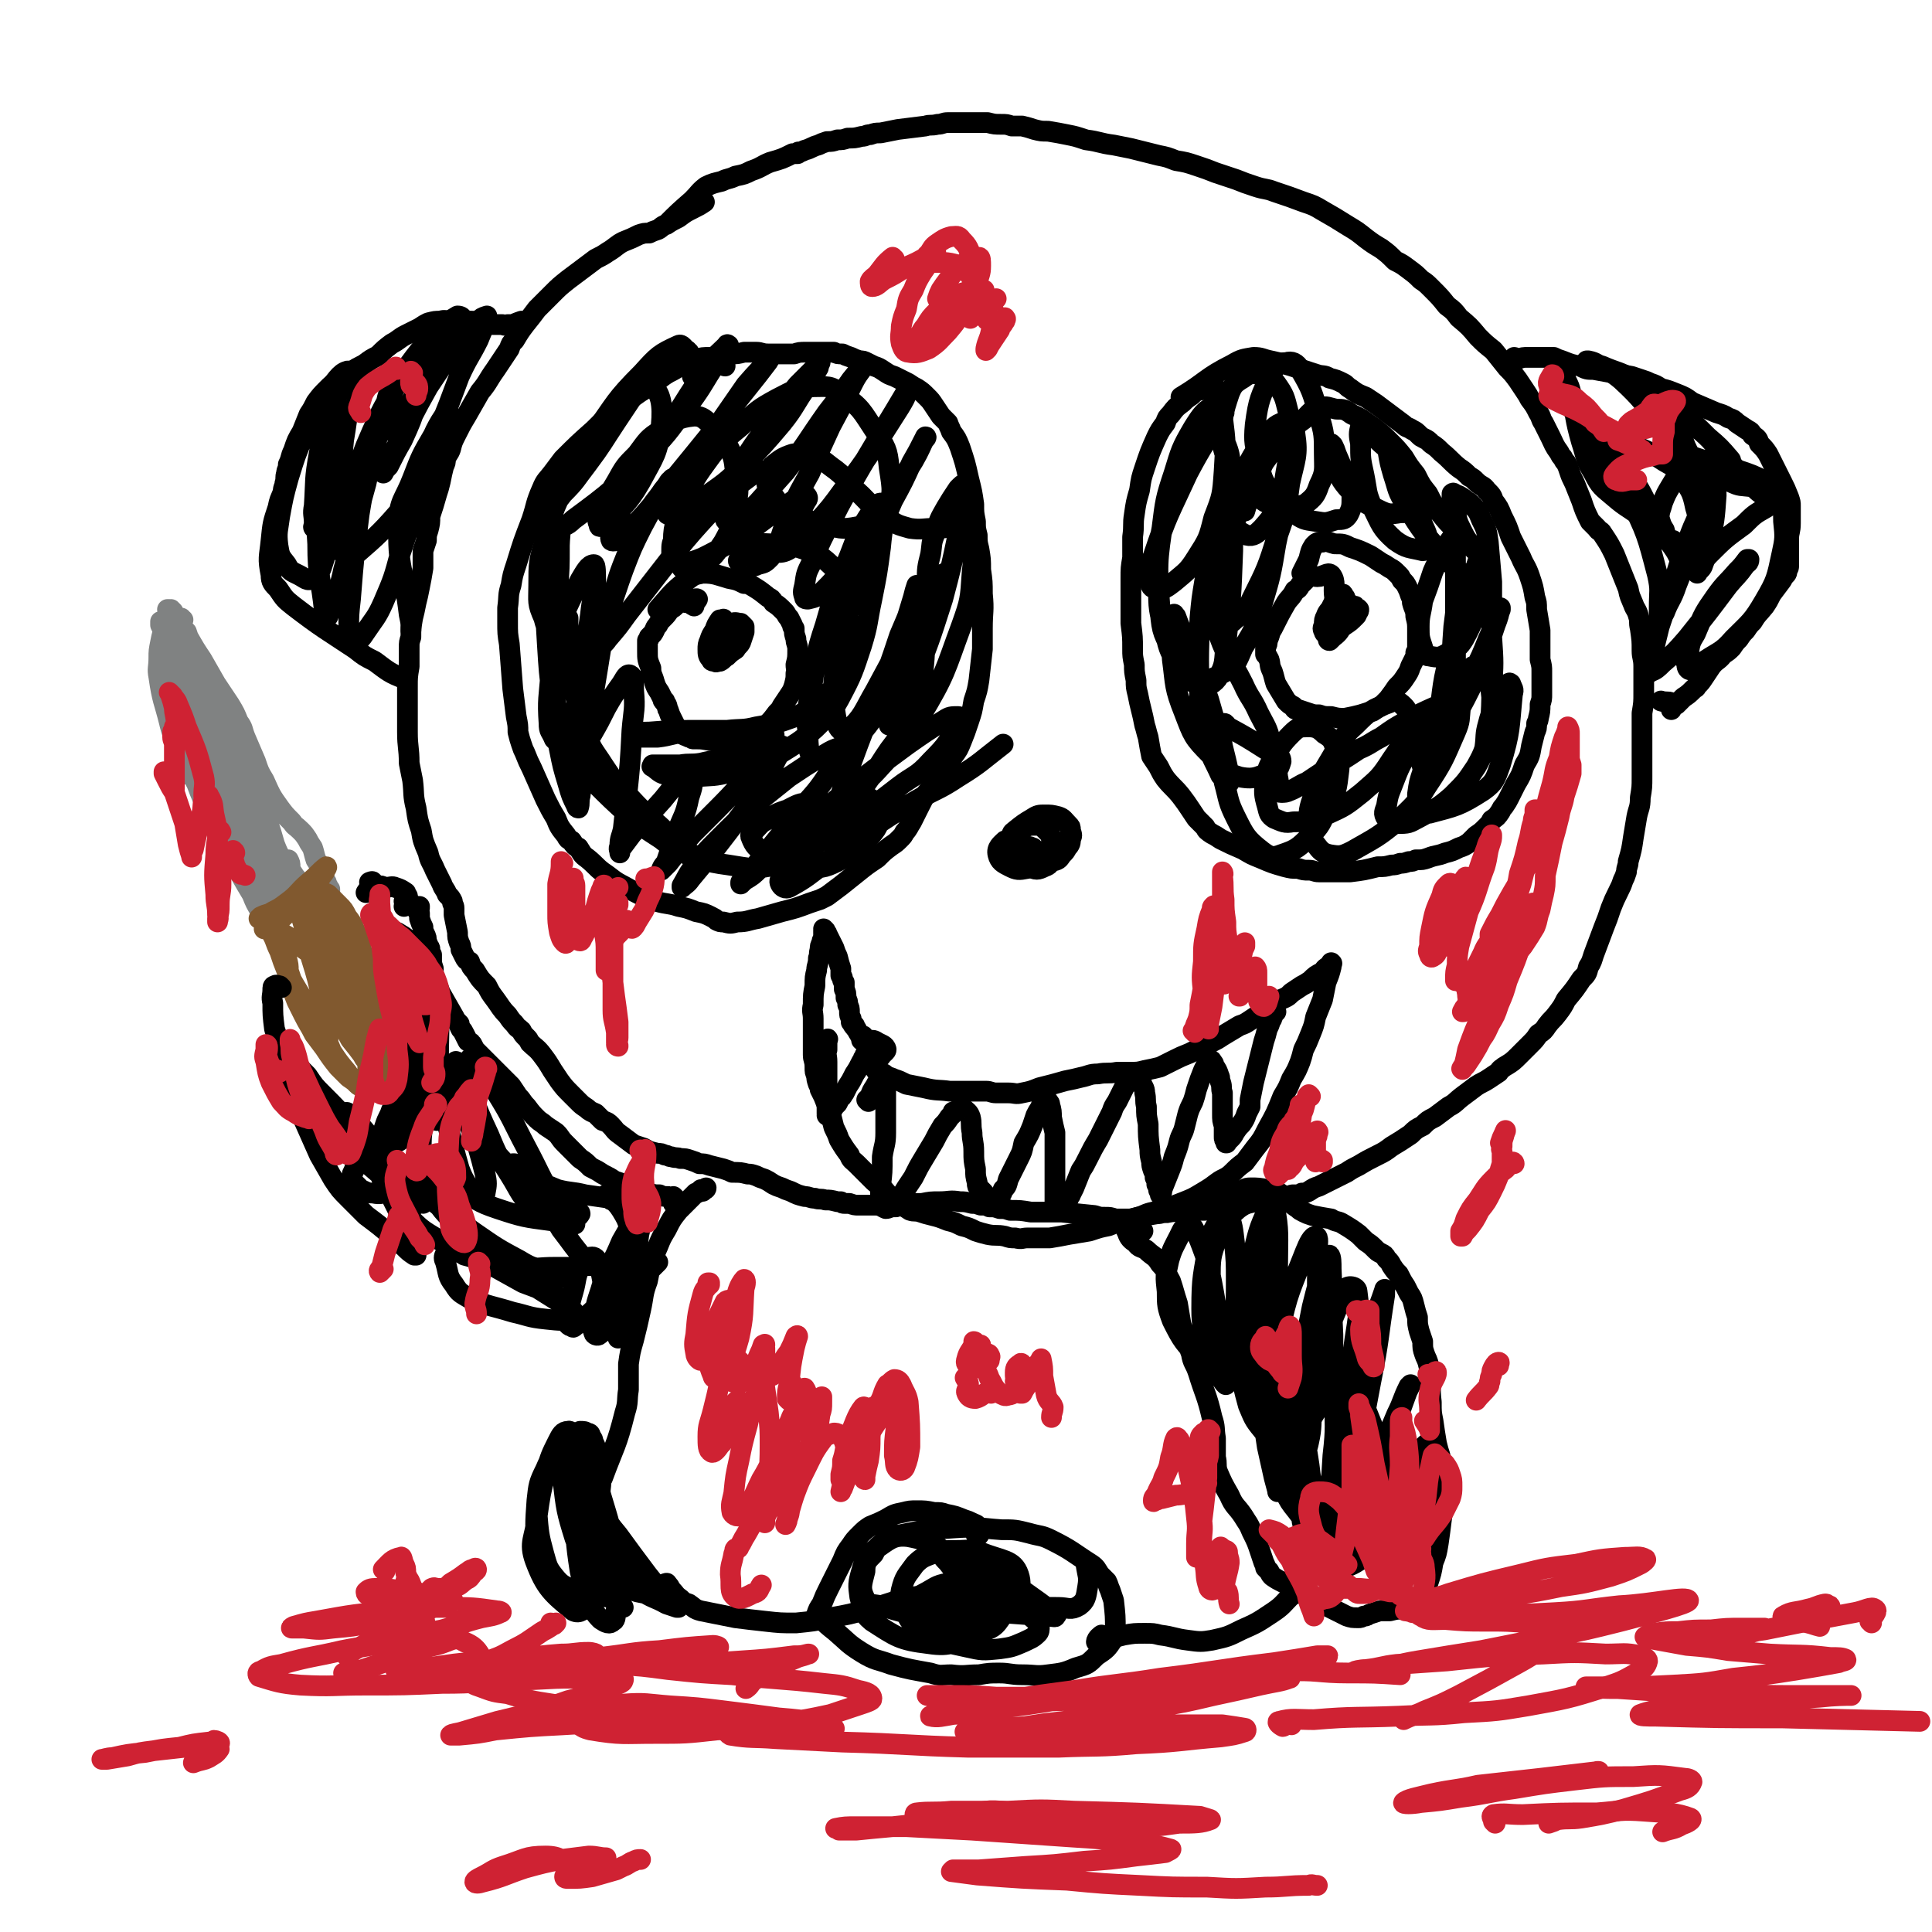
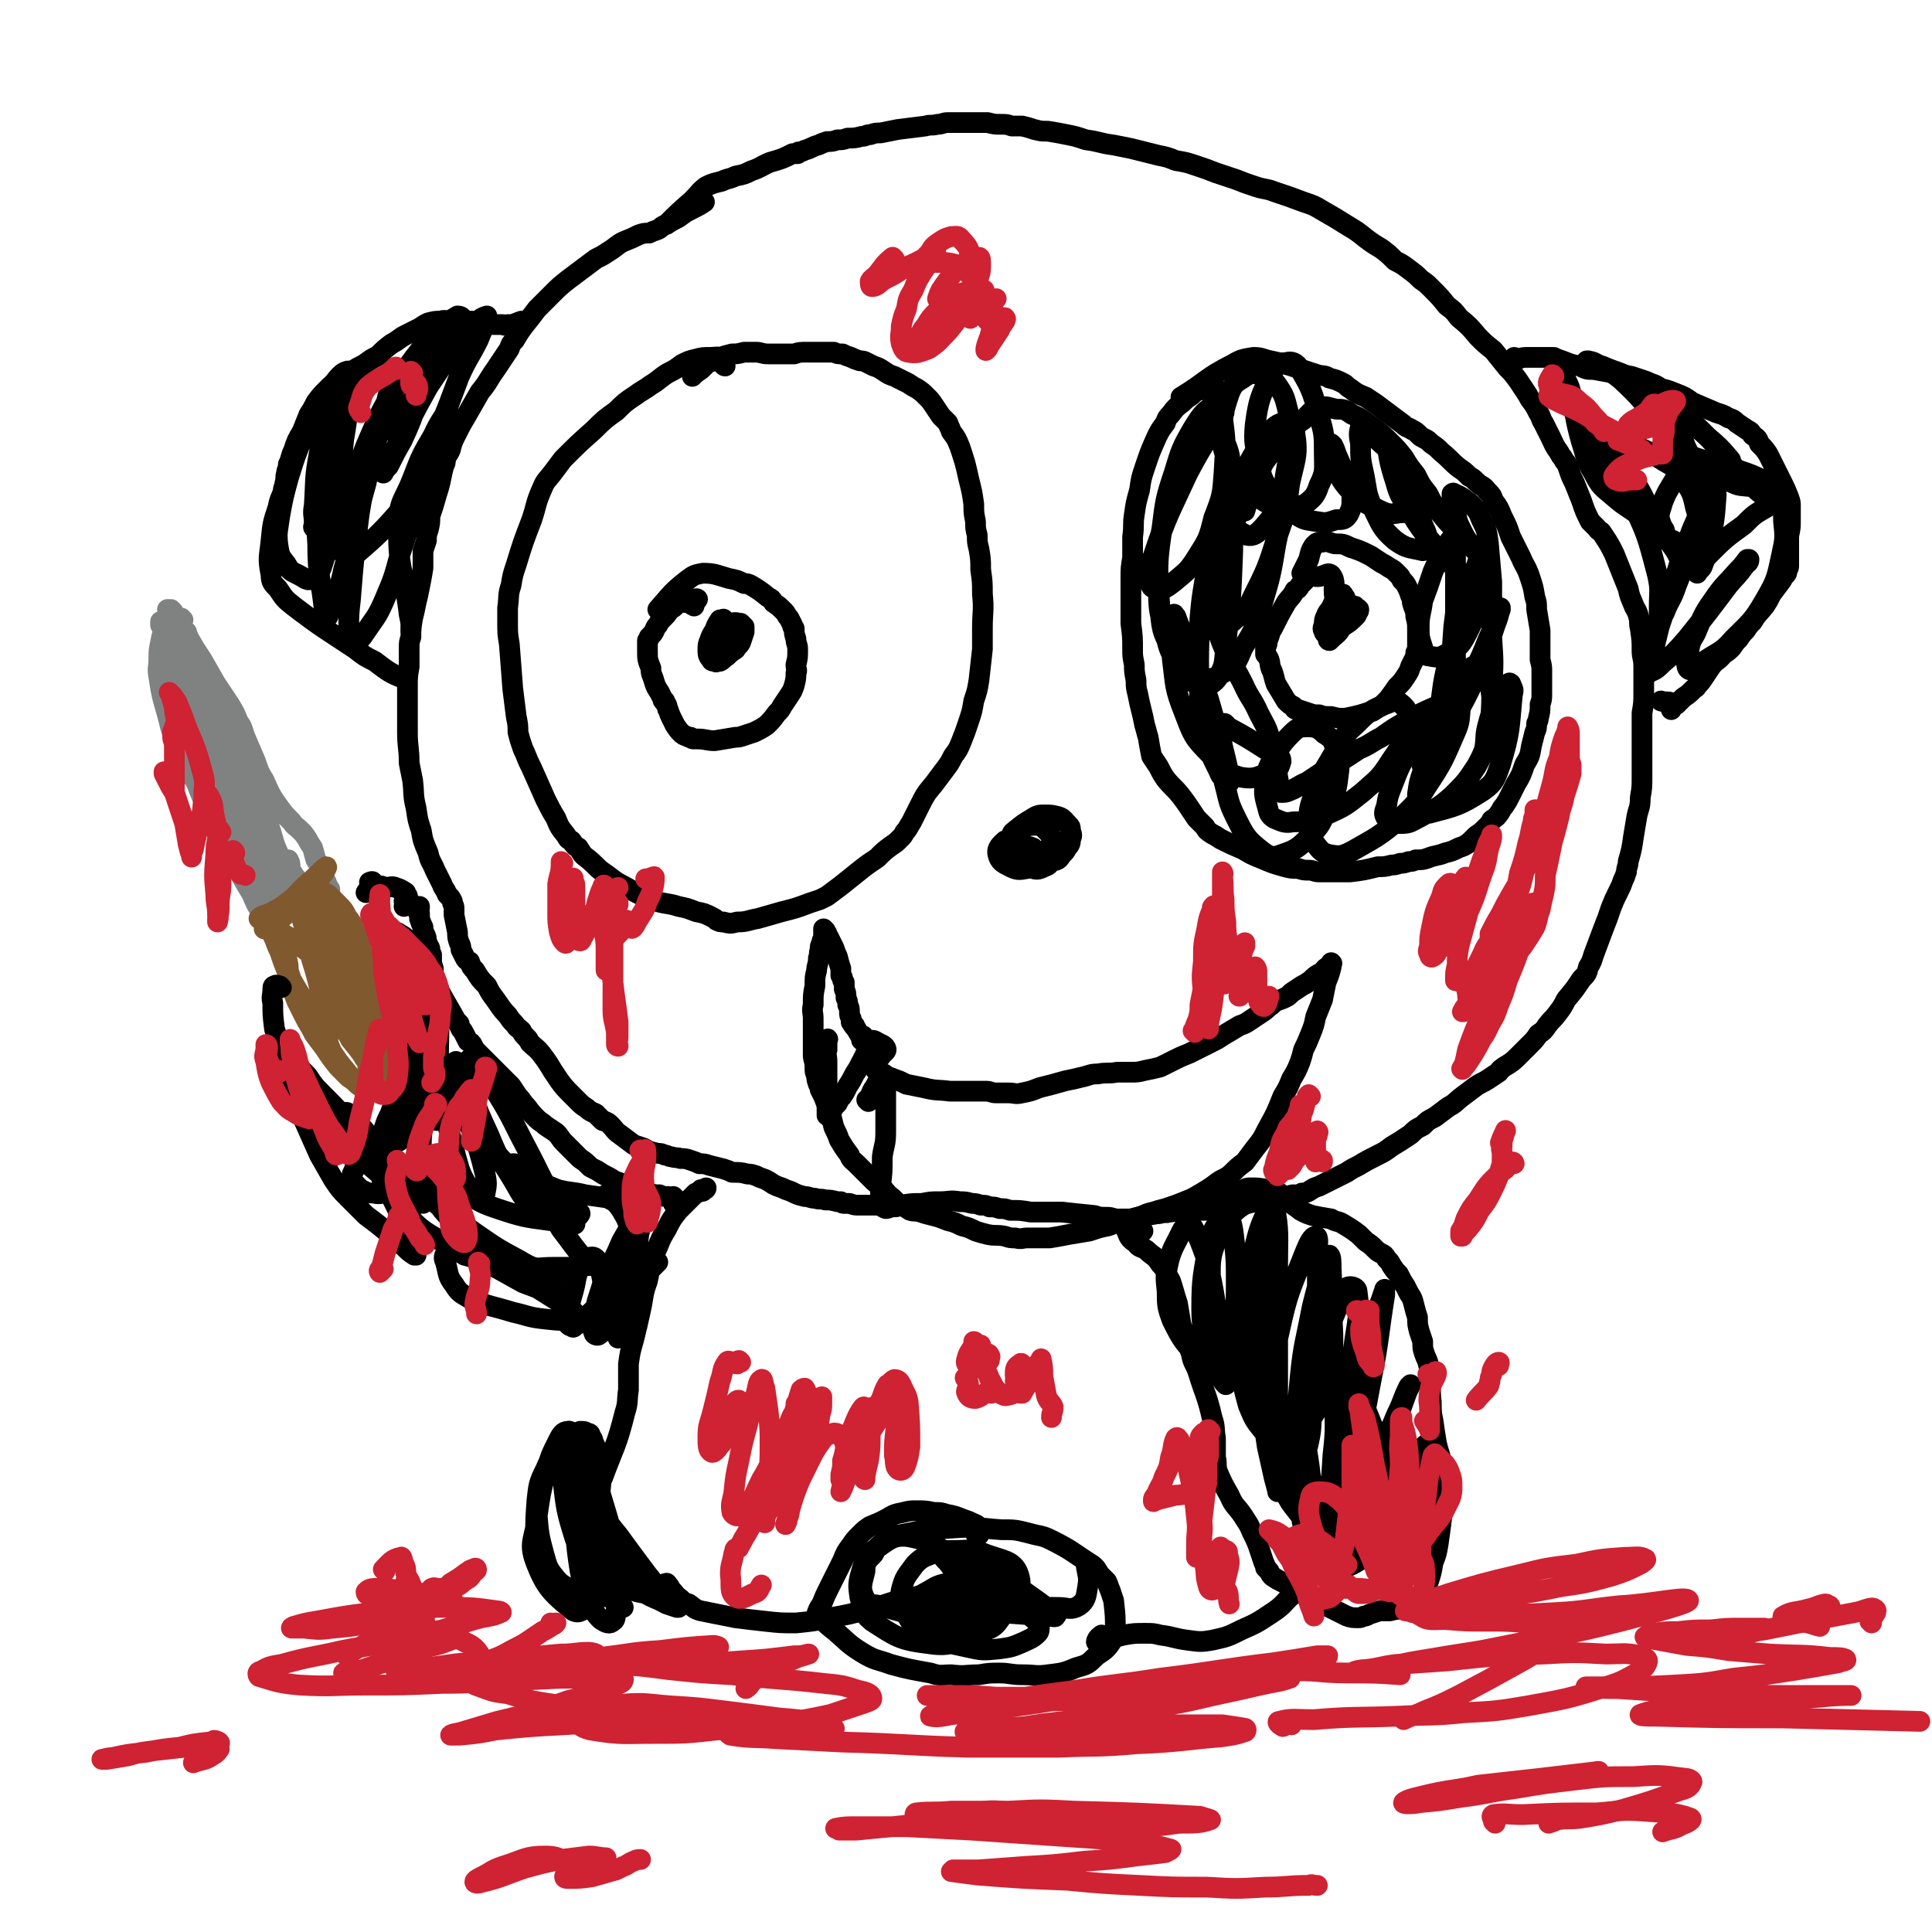
<svg xmlns="http://www.w3.org/2000/svg" viewBox="0 0 1119 1119" version="1.1">
  <g fill="none" stroke="#000000" stroke-width="12" stroke-linecap="round" stroke-linejoin="round">
    <path d="M402,351c0,0 -1,-1 -1,-1 0,0 0,1 0,0 2,-1 3,-3 3,-3 -1,-1 -3,1 -5,2 -1,0 -1,0 -2,0 0,0 0,0 -1,-1 -1,0 -1,0 -1,0 0,0 0,0 -1,0 -1,1 -1,1 -2,2 -2,2 -2,2 -4,3 -2,3 -2,3 -4,5 -2,2 -2,2 -3,4 -2,2 -1,2 -3,5 -1,1 -1,1 -2,2 0,1 0,1 -1,2 0,1 0,1 0,2 0,2 0,2 0,4 0,5 0,5 2,10 0,4 1,4 2,8 1,3 1,3 3,6 1,2 1,2 2,4 0,1 0,1 1,1 0,1 0,1 1,2 1,2 0,2 1,3 1,3 1,3 2,5 1,2 1,2 2,4 2,3 2,3 4,5 1,1 2,1 4,2 0,0 1,0 1,0 1,1 1,1 2,1 1,0 1,0 2,0 5,0 5,1 10,1 6,-1 6,-1 12,-2 2,0 2,0 5,-1 3,-1 3,-1 6,-2 4,-2 4,-2 7,-4 3,-3 3,-3 6,-7 2,-2 2,-2 3,-4 2,-3 2,-3 4,-6 2,-3 2,-3 3,-6 1,-4 1,-4 1,-7 1,-2 0,-2 0,-5 1,-4 1,-4 1,-9 0,-3 -1,-3 -1,-6 -1,-3 -1,-3 -1,-6 -1,-1 -1,-1 -1,-2 -1,-2 -1,-2 -2,-4 -2,-2 -1,-2 -3,-4 -3,-3 -3,-3 -6,-5 -1,-2 -1,-2 -3,-3 -5,-4 -5,-4 -10,-7 -2,-1 -2,-1 -4,-1 -4,-2 -4,-2 -9,-3 -7,-2 -8,-3 -15,-3 -5,1 -5,1 -9,4 -9,7 -9,8 -17,17 " />
    <path d="M419,360c0,0 -1,-1 -1,-1 0,0 0,0 0,0 1,0 1,0 1,0 0,-1 0,0 0,0 -1,0 -1,0 -2,0 -2,3 -2,3 -3,6 -2,3 -2,3 -3,6 -1,2 -1,3 -1,5 0,3 0,4 2,6 0,1 1,1 2,1 1,1 1,0 3,0 2,-1 2,-2 4,-3 2,-2 2,-2 5,-4 1,-2 2,-2 3,-4 1,-3 1,-3 2,-6 0,-2 0,-2 0,-3 -1,-1 -1,-1 -2,-2 -2,0 -3,-1 -5,0 -2,1 -2,1 -4,3 -1,2 -1,2 -3,4 -1,1 -1,1 -1,3 0,1 0,1 -1,2 0,0 0,0 0,1 1,0 1,0 2,0 1,0 1,0 1,-1 1,-2 1,-2 2,-4 1,-4 2,-5 2,-8 -1,0 -2,1 -3,2 " />
    <path d="M774,346c0,0 -1,-1 -1,-1 0,0 0,1 0,1 -1,-6 1,-9 -2,-13 -2,-2 -4,1 -8,1 -2,0 -3,-1 -5,0 -1,0 -1,1 -2,2 -1,1 -1,1 -2,2 0,0 0,0 -1,1 -1,2 -1,2 -3,3 -2,4 -3,4 -5,7 -4,7 -4,7 -8,15 -2,3 -1,3 -3,7 0,2 0,2 -1,4 0,1 0,1 0,2 0,0 0,0 0,0 0,1 0,1 0,2 1,1 1,1 2,3 1,3 0,3 2,7 1,3 1,4 2,7 3,5 3,5 6,10 2,2 2,2 4,3 1,2 1,2 3,2 3,1 3,1 6,2 3,1 3,1 6,1 3,1 3,1 7,1 4,1 4,1 8,1 5,-1 5,-1 9,-2 3,-1 3,-1 7,-2 3,-2 3,-2 5,-3 1,-1 1,-1 2,-2 1,-1 1,-1 2,-2 3,-4 3,-4 5,-7 3,-3 3,-3 5,-6 2,-3 2,-3 3,-6 1,-2 1,-2 2,-4 1,-2 1,-2 1,-4 1,-1 1,-1 1,-3 0,-3 0,-3 0,-5 0,-3 0,-3 0,-5 0,-4 0,-4 -1,-8 0,-4 -1,-4 -2,-8 0,-2 0,-2 -1,-4 -1,-3 -1,-3 -2,-5 -1,-2 -1,-2 -3,-4 -1,-2 -1,-2 -2,-3 -3,-3 -3,-3 -5,-4 -3,-2 -3,-2 -5,-3 -3,-2 -3,-2 -6,-4 -6,-3 -6,-3 -12,-5 -4,-2 -4,-2 -9,-2 -4,-1 -4,-2 -7,-1 -3,0 -3,0 -5,2 -2,3 -2,4 -3,8 -2,4 -2,4 -4,8 " />
    <path d="M779,346c0,0 -1,-1 -1,-1 0,-1 0,-1 -1,-1 0,0 0,0 -1,1 -1,0 -1,0 -1,1 -1,1 -1,1 -2,2 -1,2 -1,2 -2,4 -1,2 -2,2 -3,5 -1,2 -1,2 -1,5 -1,2 -1,2 0,4 0,1 1,1 2,1 2,0 2,0 5,-1 3,-2 2,-2 5,-4 3,-2 3,-2 6,-5 1,-1 1,-1 1,-3 1,0 1,0 1,-1 -1,-1 -1,-1 -2,-1 0,-1 0,-1 -1,-1 -1,0 -1,0 -2,-1 -1,0 -1,0 -2,0 -5,6 -6,6 -9,13 -2,3 -1,3 -1,6 -1,1 -1,2 0,2 0,0 1,-1 2,-2 4,-3 4,-4 6,-8 1,-2 1,-2 2,-5 0,-1 0,-1 0,-2 0,0 0,0 0,0 0,0 0,0 0,0 1,0 1,0 2,0 " />
    <path d="M500,603c-1,0 -1,-1 -1,-1 0,0 0,1 0,0 1,0 0,-1 1,-2 0,0 0,0 0,0 0,0 0,0 0,0 0,0 0,0 0,0 0,0 0,0 0,1 0,0 0,0 0,0 0,1 1,1 1,2 1,4 1,4 3,8 1,3 0,3 2,6 1,3 1,3 4,5 0,0 0,0 1,0 1,1 1,1 2,1 2,1 3,1 5,2 3,1 3,1 7,3 5,1 5,1 10,2 8,2 8,1 15,2 4,0 4,0 7,0 3,0 3,0 5,0 3,0 3,0 5,0 2,0 2,0 4,0 3,0 3,1 6,1 3,0 3,0 7,0 4,0 4,1 8,0 5,-1 5,-1 10,-3 8,-2 8,-2 15,-4 5,-1 5,-1 9,-2 5,-1 5,-2 10,-2 5,-1 6,0 11,-1 4,0 4,0 8,0 4,0 4,0 8,-1 5,-1 5,-1 9,-2 4,-2 4,-2 8,-4 4,-2 4,-2 9,-4 6,-3 6,-3 12,-6 4,-2 4,-2 7,-4 5,-3 5,-3 10,-6 3,-1 3,-1 6,-3 3,-2 3,-2 6,-4 3,-2 3,-2 5,-4 2,-1 2,-2 4,-3 2,-1 3,-1 5,-2 2,-1 2,-1 4,-3 3,-2 3,-2 6,-4 2,-1 2,-1 5,-3 3,-3 3,-3 7,-5 1,-1 1,-2 3,-3 1,-1 1,-1 1,-1 1,-1 1,-1 1,-1 0,0 0,0 0,0 0,0 0,0 0,0 1,0 0,0 0,0 0,-1 0,0 0,0 0,0 0,0 0,1 0,0 0,0 0,1 -1,4 -1,4 -3,9 -1,5 -1,5 -2,10 -2,5 -2,5 -4,10 -1,5 -1,5 -3,10 -2,5 -2,5 -4,9 -1,4 -1,4 -2,7 -2,5 -2,5 -5,10 -2,5 -2,5 -5,10 -4,10 -4,10 -9,19 -3,6 -3,6 -7,11 -3,4 -3,4 -6,8 -4,3 -4,3 -7,6 -4,4 -5,3 -9,6 -4,3 -4,3 -9,6 -5,3 -5,3 -10,5 -5,2 -5,2 -11,4 -4,1 -4,1 -7,2 -5,1 -5,2 -9,3 -4,1 -4,1 -8,2 -4,1 -4,1 -9,3 -5,1 -5,1 -11,3 -6,1 -6,1 -12,2 -5,1 -5,1 -11,2 -6,0 -6,0 -13,0 -3,0 -3,1 -7,0 -3,0 -3,0 -6,-1 -5,-1 -5,0 -10,-1 -4,-1 -4,-1 -7,-2 -4,-2 -4,-2 -8,-3 -4,-2 -4,-2 -8,-3 -5,-2 -5,-2 -9,-3 -4,-1 -4,-1 -7,-2 -3,-1 -3,0 -6,-1 -3,-2 -3,-2 -6,-3 -2,-2 -2,-2 -4,-4 -4,-3 -3,-3 -7,-7 -3,-2 -3,-2 -5,-4 -2,-2 -2,-2 -4,-4 -1,-1 -1,-1 -2,-2 -2,-2 -2,-2 -3,-3 -2,-2 -3,-2 -4,-5 -3,-4 -3,-4 -6,-9 -1,-3 -1,-3 -3,-7 -1,-4 -1,-4 -2,-8 -2,-5 -2,-5 -4,-10 -1,-2 -1,-2 -2,-4 0,-2 0,-2 -1,-3 -1,-3 -1,-3 -1,-5 -1,-2 -1,-2 -1,-5 0,-4 -1,-4 -1,-7 0,-7 0,-7 0,-13 0,-4 0,-4 0,-8 0,-4 -1,-4 0,-8 0,-6 0,-6 1,-11 0,-5 0,-5 1,-9 0,-3 1,-3 1,-7 1,-2 0,-2 1,-5 0,-2 0,-2 1,-4 0,-1 0,-1 1,-3 0,-2 0,-2 0,-3 0,-1 0,-1 0,-1 0,0 0,0 0,0 0,-1 0,0 1,0 0,0 0,0 0,0 0,0 -1,-1 -1,-1 0,0 0,1 1,2 0,0 0,0 0,0 1,0 1,1 1,1 1,2 1,2 2,4 1,2 1,2 2,4 1,3 1,3 2,5 1,4 1,4 2,7 0,2 0,2 0,4 1,1 1,1 1,2 0,1 0,1 1,2 0,1 0,1 0,2 0,1 0,1 0,2 1,2 1,2 1,5 1,2 1,2 1,4 1,2 1,2 1,4 0,2 0,2 1,4 0,0 0,0 0,1 0,1 0,1 0,1 1,1 1,1 1,1 0,1 0,1 1,1 0,1 0,1 1,2 1,2 1,2 2,3 0,1 0,1 1,1 0,1 0,1 0,1 1,0 1,0 1,0 1,1 1,1 2,1 3,1 3,0 5,1 3,2 5,2 6,4 1,2 -1,2 -3,5 " />
    <path d="M503,638c0,0 -1,-1 -1,-1 0,0 1,1 1,0 0,0 0,0 0,-1 0,0 0,0 1,-1 1,-3 1,-3 3,-6 1,-2 1,-2 3,-4 0,-2 0,-2 1,-3 0,0 0,0 1,0 0,0 0,0 0,0 1,2 1,2 1,4 0,8 0,8 0,16 0,7 0,7 0,14 0,7 -1,7 -2,14 0,9 0,9 -1,17 0,3 0,3 0,6 -1,2 -1,3 0,4 0,2 1,2 3,3 2,0 2,-1 5,-1 0,0 0,0 1,0 " />
-     <path d="M522,694c0,-1 -1,-2 -1,-1 0,0 0,2 1,1 1,-2 1,-3 3,-6 2,-3 2,-3 4,-6 3,-6 3,-6 6,-11 3,-5 3,-5 6,-10 2,-4 2,-4 5,-9 2,-2 2,-2 4,-5 1,-1 1,-1 2,-2 0,-1 0,-1 0,-1 0,0 0,0 1,0 1,-1 1,-1 2,-1 1,-1 2,-1 3,-1 2,2 3,2 4,5 1,4 0,4 1,9 0,5 1,5 1,11 0,5 0,5 1,10 0,4 0,4 1,8 0,2 0,2 1,3 1,1 1,1 2,2 1,1 1,1 2,3 1,1 1,1 2,2 0,0 0,0 1,0 0,0 0,0 0,0 1,0 1,1 2,0 1,0 1,-1 2,-2 2,-1 2,-1 3,-4 2,-2 2,-2 3,-6 3,-6 3,-6 6,-12 2,-4 2,-4 3,-9 3,-5 3,-5 5,-10 1,-3 1,-3 2,-6 1,-2 1,-2 3,-5 0,-1 0,-1 1,-3 1,0 1,0 1,-1 0,0 0,0 1,0 0,0 0,0 0,0 1,0 1,1 1,1 1,1 1,1 1,2 1,3 1,4 1,7 1,5 1,5 2,9 0,4 0,4 0,9 0,4 0,4 0,9 0,4 0,4 0,8 0,3 0,3 0,7 0,4 0,4 0,8 0,1 0,1 1,2 0,1 1,1 1,0 2,0 2,-1 4,-2 0,-1 0,-1 1,-2 0,-1 0,-1 1,-1 0,-1 0,0 0,-1 1,0 1,-1 1,-1 1,-2 1,-2 2,-4 2,-5 2,-5 4,-10 2,-3 2,-3 4,-7 3,-6 3,-6 6,-11 2,-4 2,-4 4,-8 2,-4 2,-4 4,-8 1,-3 1,-3 3,-6 1,-2 1,-2 2,-4 1,-2 1,-2 2,-4 1,-2 1,-2 2,-3 0,-2 0,-3 1,-4 1,-1 1,-1 2,-1 1,-1 1,-1 1,-1 1,0 1,0 1,0 1,1 1,1 2,3 1,1 1,1 1,3 1,3 2,3 2,6 1,4 0,4 1,8 0,5 0,5 1,10 0,7 0,7 1,15 0,3 0,3 1,7 0,2 0,2 1,5 1,2 1,2 1,4 1,2 1,2 1,4 1,1 1,1 1,3 0,1 1,1 1,2 0,0 0,1 0,1 0,0 0,0 0,0 1,-1 1,-2 1,-3 2,-5 2,-5 4,-10 2,-5 2,-5 3,-9 2,-5 2,-5 3,-9 1,-4 2,-4 3,-8 1,-4 1,-4 2,-8 1,-3 1,-3 3,-7 1,-3 1,-3 2,-7 2,-6 2,-6 4,-11 1,-2 1,-2 2,-4 1,-1 1,-1 1,-2 0,0 0,0 1,0 0,0 0,0 0,0 0,0 0,0 0,0 0,0 0,0 0,0 1,0 1,1 1,1 1,1 1,1 1,2 2,3 2,3 3,6 1,2 0,2 1,4 1,3 0,3 1,6 0,3 0,3 0,6 0,3 0,3 0,6 0,4 0,4 1,7 0,3 0,3 0,6 0,2 0,2 1,3 0,1 0,1 0,1 0,0 0,0 0,0 0,0 0,0 0,0 0,0 0,0 0,0 1,0 0,0 0,0 0,-1 1,-1 2,-2 2,-2 2,-2 3,-4 2,-3 2,-3 4,-5 2,-3 2,-3 3,-6 1,-2 1,-2 2,-4 0,-2 0,-2 0,-4 1,-5 1,-5 2,-10 1,-4 1,-4 2,-8 1,-4 1,-4 2,-8 1,-4 1,-4 2,-8 1,-3 1,-3 2,-7 1,-2 1,-2 2,-5 1,-1 1,-2 1,-3 1,-1 1,-1 2,-2 " />
    <path d="M502,612c0,0 -1,-1 -1,-1 0,1 0,1 -1,2 0,1 0,1 -1,2 -2,4 -2,4 -4,7 -2,4 -2,4 -4,7 -1,2 -1,2 -2,4 0,0 0,0 -1,1 0,1 0,1 -1,1 -1,2 -1,2 -2,4 -2,2 -2,2 -3,4 -1,1 -1,1 -2,2 0,1 0,1 -1,1 0,0 0,0 0,0 0,0 0,0 0,0 1,0 0,0 0,-1 0,-1 0,-1 0,-2 0,-2 0,-2 0,-4 0,-3 0,-3 0,-5 0,-2 0,-2 0,-4 0,-4 0,-4 0,-8 0,-4 0,-4 0,-7 0,-4 -1,-4 0,-7 0,-2 0,-2 0,-5 0,0 1,-2 0,-1 -1,0 -1,1 -2,2 " />
    <path d="M408,117c0,0 -1,0 -1,-1 0,0 1,1 1,1 -3,2 -3,2 -7,4 -4,2 -4,2 -8,5 -4,2 -4,2 -7,4 -3,1 -3,2 -5,3 -3,1 -3,1 -5,2 -3,0 -3,0 -6,1 -4,2 -4,2 -9,4 -4,2 -4,3 -9,6 -3,2 -3,2 -7,4 -4,3 -4,3 -8,6 -4,3 -4,3 -8,6 -5,4 -5,4 -9,8 -4,4 -4,4 -9,9 -3,4 -3,4 -7,9 -3,4 -3,4 -6,9 -2,2 -2,2 -3,5 -4,6 -4,6 -8,12 -5,7 -4,7 -9,13 -4,7 -4,7 -8,14 -3,5 -3,5 -6,11 -2,4 -2,4 -3,8 -1,3 -2,3 -3,6 0,2 0,2 -1,4 -1,4 -1,4 -2,9 -1,4 -1,4 -2,7 -2,7 -2,7 -4,13 0,4 0,4 -1,8 -1,3 -1,3 -1,6 -1,3 -1,3 -2,6 0,2 0,2 0,5 0,2 0,2 0,5 -1,6 -1,6 -2,11 -1,5 -1,5 -2,9 -1,5 -1,5 -2,9 -1,6 -1,6 -1,11 -1,3 -1,3 -1,6 0,2 0,2 0,5 0,3 0,3 0,6 -1,6 -1,6 -1,12 0,6 0,6 0,13 0,7 0,7 0,13 0,9 1,9 1,18 1,5 1,5 2,10 1,8 0,8 2,16 1,7 1,7 3,13 1,6 1,6 4,13 1,5 2,5 4,10 2,4 2,4 4,8 1,3 2,3 3,6 2,2 2,2 3,4 0,2 1,2 1,4 0,2 0,2 0,4 1,5 1,5 2,10 0,3 0,3 1,6 1,2 1,2 1,4 1,2 1,2 2,4 1,2 1,2 3,3 1,3 1,3 3,5 3,5 3,5 7,9 2,4 2,4 5,8 3,4 3,5 7,9 2,3 2,3 4,5 2,3 2,2 4,4 1,2 1,2 3,4 1,1 1,1 2,3 3,3 4,3 7,7 3,4 3,4 6,9 2,3 2,3 4,6 3,4 3,4 7,8 2,2 2,2 4,4 2,2 2,2 5,4 2,2 3,2 5,3 2,2 2,2 4,4 3,1 3,1 5,3 2,2 2,3 5,5 4,3 4,3 8,6 3,1 3,1 6,2 3,2 4,2 8,3 2,0 2,0 4,1 2,0 2,1 4,1 3,1 3,0 5,1 3,0 3,0 6,1 3,1 3,1 5,2 3,0 3,0 6,1 4,1 4,1 8,2 3,1 3,1 5,2 5,0 5,0 9,1 2,0 2,0 5,1 2,1 2,1 5,2 2,1 2,1 5,3 2,1 2,1 5,2 2,1 2,1 5,2 4,2 4,2 8,3 3,0 3,1 6,1 3,1 3,0 6,1 3,0 3,0 7,1 1,0 1,0 2,0 1,1 1,1 2,1 2,0 2,0 3,0 3,1 3,1 5,1 4,0 4,0 8,0 9,0 9,0 17,0 6,-1 6,-1 12,-1 5,-1 5,-1 10,-1 6,0 6,-1 12,0 3,0 3,0 7,1 2,0 2,0 5,1 3,0 3,0 5,1 3,0 3,0 6,1 3,0 3,0 6,1 6,0 6,0 12,1 5,0 5,0 9,0 5,0 5,0 9,0 9,1 9,1 19,2 3,1 3,1 6,1 3,0 3,0 6,1 3,0 3,0 7,0 3,0 3,0 6,-1 5,-1 5,-1 11,-2 3,0 3,-1 7,-1 4,-1 4,-1 8,-1 7,0 7,0 13,0 5,-1 5,-1 10,-2 5,0 5,0 10,-1 5,-1 5,-1 9,-2 4,-1 4,-1 7,-1 3,-1 3,-1 6,-2 3,0 3,0 7,0 1,-1 1,-1 2,-1 1,0 1,0 3,0 1,0 1,0 2,-1 2,0 2,0 4,-1 3,-2 3,-2 6,-3 4,-2 4,-2 8,-4 4,-2 4,-2 8,-4 3,-2 3,-2 7,-4 5,-3 5,-3 11,-6 4,-2 4,-2 8,-5 5,-3 5,-3 11,-7 3,-3 3,-3 7,-5 3,-3 3,-3 7,-5 4,-3 4,-3 8,-6 4,-2 4,-3 8,-6 4,-3 4,-3 8,-6 3,-2 4,-2 7,-4 3,-2 3,-2 6,-4 1,-2 2,-2 3,-3 5,-3 5,-3 9,-7 3,-3 3,-3 6,-6 3,-3 3,-3 5,-6 3,-2 3,-2 5,-5 3,-4 3,-3 6,-7 3,-4 3,-4 5,-8 5,-6 5,-6 9,-12 3,-3 3,-3 4,-7 2,-3 2,-4 3,-7 3,-8 3,-8 6,-16 2,-5 2,-5 4,-11 2,-5 2,-5 4,-9 2,-4 2,-4 3,-7 1,-2 1,-2 2,-5 0,-3 1,-3 1,-6 2,-7 2,-7 3,-14 1,-6 1,-6 2,-12 1,-5 2,-5 2,-11 1,-6 1,-6 1,-12 0,-3 0,-3 0,-7 0,-4 0,-4 0,-8 0,-5 0,-5 0,-11 0,-5 0,-5 0,-11 1,-6 1,-6 1,-12 0,-8 0,-8 0,-15 0,-5 -1,-5 -1,-9 0,-6 0,-6 -1,-13 -1,-4 0,-4 -1,-7 -1,-4 -2,-4 -3,-7 -2,-5 -2,-4 -3,-9 -2,-5 -2,-5 -4,-10 -2,-5 -2,-5 -4,-10 -3,-6 -3,-6 -7,-12 -1,-2 -2,-1 -3,-3 -2,-2 -2,-2 -4,-4 -3,-6 -3,-6 -5,-12 -2,-5 -2,-5 -4,-10 -2,-4 -2,-4 -3,-7 -1,-3 -1,-3 -2,-5 -1,-1 -1,-1 -2,-3 -1,-1 -1,-1 -2,-3 -3,-4 -3,-5 -5,-9 -2,-4 -2,-4 -4,-8 -2,-3 -1,-3 -3,-6 -2,-4 -2,-4 -5,-8 -1,-2 -1,-2 -3,-5 -2,-3 -2,-3 -4,-6 -3,-4 -3,-4 -6,-7 -4,-5 -4,-5 -8,-10 -5,-4 -5,-4 -9,-8 -5,-6 -5,-6 -11,-11 -3,-4 -3,-4 -7,-7 -4,-5 -4,-5 -9,-10 -3,-3 -3,-3 -6,-5 -3,-3 -3,-3 -7,-6 -4,-3 -4,-3 -8,-5 -4,-4 -4,-4 -8,-7 -5,-3 -5,-3 -9,-6 -5,-4 -5,-4 -10,-7 -8,-5 -8,-5 -15,-9 -5,-3 -5,-3 -11,-5 -8,-3 -8,-3 -17,-6 -5,-2 -5,-1 -11,-3 -6,-2 -6,-2 -11,-4 -6,-2 -6,-2 -12,-4 -5,-2 -5,-2 -11,-4 -6,-2 -6,-2 -12,-3 -5,-2 -5,-2 -10,-3 -8,-2 -8,-2 -16,-4 -5,-1 -5,-1 -10,-2 -8,-1 -8,-2 -16,-3 -6,-2 -6,-2 -11,-3 -5,-1 -5,-1 -11,-2 -4,0 -4,0 -8,-1 -3,-1 -3,-1 -7,-2 -3,0 -3,0 -6,0 -3,-1 -3,-1 -6,-1 -4,0 -4,0 -8,-1 -4,0 -4,0 -7,0 -5,0 -5,0 -10,0 -3,0 -3,0 -6,0 -3,0 -3,1 -6,1 -4,1 -4,0 -7,1 -8,1 -8,1 -16,2 -5,1 -5,1 -10,2 -3,0 -3,0 -6,1 -3,0 -2,1 -5,1 -4,1 -4,1 -8,1 -3,1 -3,1 -6,1 -3,1 -3,1 -6,1 -3,1 -3,1 -5,2 -4,1 -4,2 -8,3 -2,1 -2,1 -3,1 -1,0 -1,0 -1,1 -2,0 -2,0 -3,0 -6,3 -6,3 -13,5 -5,2 -5,3 -11,5 -4,2 -4,2 -9,3 -4,2 -4,1 -8,3 -4,1 -5,1 -9,3 -4,3 -4,4 -8,8 -8,7 -8,7 -15,14 " />
    <path d="M878,208c0,0 -1,-1 -1,-1 0,0 1,0 1,1 1,0 1,0 1,0 3,-1 3,-1 6,-1 4,0 4,0 7,0 4,0 4,0 8,0 2,1 2,1 5,2 5,2 5,2 10,3 4,2 4,2 8,2 11,2 11,2 22,4 3,1 3,1 6,2 3,1 3,1 5,2 3,1 3,1 6,3 4,1 4,1 9,3 5,2 5,2 9,5 7,3 7,3 14,6 3,1 4,1 7,3 3,1 3,1 5,3 3,2 3,2 6,4 2,1 2,1 3,3 3,2 3,2 4,5 3,3 3,3 5,6 2,4 2,4 4,8 2,4 2,4 4,8 2,4 2,4 4,9 1,3 1,3 1,5 0,5 0,5 0,10 0,5 -1,5 -1,9 0,4 0,4 0,9 0,3 0,3 0,6 0,2 0,2 -1,3 0,2 0,2 -1,3 -1,1 -1,1 -2,3 -3,4 -3,4 -6,8 -2,4 -2,4 -4,7 -4,5 -4,4 -7,9 -2,2 -2,2 -4,5 -2,2 -2,2 -4,5 -2,2 -2,2 -4,5 -2,2 -2,2 -5,4 -3,4 -4,3 -7,7 -2,3 -2,3 -4,6 -2,3 -2,3 -4,5 -1,2 -1,1 -2,2 -3,3 -3,3 -6,5 -2,2 -2,2 -4,4 -2,1 -2,1 -3,2 0,0 0,1 0,1 0,-2 1,-3 0,-4 -2,-1 -3,0 -6,-1 " />
    <path d="M299,190c0,0 -1,0 -1,-1 2,-1 5,-3 4,-3 0,0 -3,1 -5,2 -1,1 -1,0 -1,0 -1,0 -1,0 -2,0 -1,0 -1,1 -3,0 -2,0 -2,0 -5,0 -3,0 -3,-1 -6,-1 -4,0 -4,-1 -7,-1 -6,0 -6,0 -12,0 -3,0 -3,-1 -6,0 -3,0 -3,0 -7,1 -2,1 -2,1 -5,3 -4,2 -4,2 -8,4 -4,2 -4,3 -8,5 -4,3 -4,3 -8,7 -4,2 -4,2 -8,5 -4,2 -4,2 -7,4 -5,3 -5,3 -9,6 -3,2 -3,2 -5,4 -4,4 -4,4 -7,8 -2,4 -2,4 -4,7 -2,5 -2,5 -4,10 -3,5 -3,5 -5,11 -2,4 -1,4 -3,8 0,3 -1,3 -1,5 -1,3 0,3 -1,6 0,2 -1,2 -1,5 -2,5 -2,4 -3,9 -3,9 -3,9 -4,19 -1,10 -2,10 0,20 0,4 1,5 4,8 4,6 4,6 9,10 17,13 18,13 36,25 5,4 5,4 11,7 8,6 9,7 17,10 1,1 1,-1 2,-2 " />
    <path d="M207,215c0,-1 0,-2 -1,-1 -5,3 -7,2 -11,8 -4,6 -2,7 -4,14 -4,13 -4,13 -6,26 -3,16 -2,16 -3,31 -1,5 0,5 0,10 0,2 -1,2 0,3 0,0 0,0 1,0 1,-3 2,-3 3,-6 3,-8 4,-8 6,-17 5,-19 5,-19 8,-39 2,-10 2,-10 3,-21 0,-4 0,-9 -2,-8 -4,1 -7,6 -12,13 -8,11 -7,11 -13,24 -5,12 -5,12 -9,25 -3,11 -3,11 -5,22 -1,8 -2,9 -1,17 1,6 1,6 5,11 2,4 3,4 7,6 4,2 5,4 8,2 5,-3 5,-6 7,-12 3,-10 3,-11 5,-21 2,-13 1,-13 3,-25 2,-11 2,-11 3,-22 1,-6 1,-6 2,-13 0,-2 1,-6 0,-4 -3,7 -5,11 -8,22 -4,13 -5,13 -7,27 -2,14 -3,14 -2,28 0,20 2,20 4,40 1,1 1,1 1,2 0,0 1,0 1,0 1,-3 1,-3 3,-6 3,-11 4,-11 6,-21 7,-25 6,-25 13,-50 3,-14 3,-14 7,-28 4,-14 4,-14 9,-29 0,-1 0,-1 0,-1 0,0 0,0 0,0 -2,5 -3,5 -4,10 -4,14 -5,14 -8,28 -4,19 -5,19 -8,38 -3,24 -3,24 -5,49 -1,9 -1,9 -1,17 1,4 1,4 2,7 0,1 1,1 2,1 3,-2 3,-2 5,-5 6,-9 7,-9 11,-18 6,-14 6,-14 10,-29 5,-15 5,-15 9,-30 4,-13 4,-13 8,-26 5,-15 5,-15 11,-30 3,-8 3,-8 6,-16 5,-11 6,-11 11,-21 2,-5 2,-5 4,-9 1,-2 0,-3 1,-5 0,0 0,0 0,0 -3,1 -3,1 -5,3 -7,7 -7,7 -13,14 -8,12 -8,12 -16,24 -9,16 -9,17 -18,34 -3,6 -3,6 -6,12 -1,2 -1,2 -2,4 0,0 0,0 0,0 1,-2 1,-2 3,-4 4,-8 4,-8 8,-15 5,-11 5,-11 9,-23 4,-9 4,-9 7,-19 2,-5 3,-5 4,-11 1,-2 1,-4 0,-4 -1,0 -3,1 -4,3 -8,8 -8,8 -15,17 -5,6 -5,6 -9,13 -3,5 -3,5 -6,11 -1,3 -1,3 -2,7 0,1 -1,2 0,2 0,1 1,1 2,1 6,-5 6,-5 12,-11 8,-9 8,-10 15,-20 8,-10 8,-10 14,-21 5,-7 6,-8 8,-15 0,-1 -1,-2 -3,-2 -5,3 -5,3 -10,7 -8,8 -8,8 -15,17 -9,12 -9,12 -15,24 -7,13 -7,13 -13,27 -7,18 -6,18 -12,37 -2,7 -3,7 -3,15 0,6 0,7 2,11 1,2 4,3 6,1 15,-13 16,-14 30,-30 9,-13 9,-13 16,-28 5,-12 9,-21 9,-25 0,-3 -6,6 -9,13 -7,12 -7,12 -12,25 -5,13 -8,13 -8,26 -1,26 3,27 6,53 1,5 1,4 1,9 " />
    <path d="M956,297c-1,0 -1,0 -1,-1 -1,-2 0,-2 -1,-4 -5,-10 -5,-10 -12,-19 -6,-8 -7,-8 -15,-15 -2,-2 -2,-2 -4,-4 0,0 -1,-1 0,-1 0,0 1,0 2,1 3,3 3,2 6,6 5,7 5,7 10,14 10,14 9,15 18,29 5,7 5,7 10,14 2,3 2,3 4,7 1,0 1,1 1,1 -1,-2 -1,-3 -3,-5 -3,-5 -3,-5 -8,-9 -6,-6 -6,-6 -13,-12 -8,-6 -8,-5 -15,-11 -7,-6 -8,-6 -12,-14 -5,-8 -4,-9 -7,-18 -4,-14 -3,-14 -6,-28 -1,-4 -1,-4 -3,-8 0,-1 -1,-3 -1,-2 1,6 1,9 4,16 3,9 4,9 9,17 12,18 15,17 24,36 11,22 11,23 17,46 2,9 1,9 1,19 0,3 0,3 0,6 0,1 -1,3 0,2 1,-1 1,-2 3,-5 3,-8 4,-7 7,-16 8,-20 7,-20 15,-40 2,-9 2,-9 5,-17 1,-2 2,-5 1,-4 -1,3 -2,6 -5,12 -4,11 -5,11 -9,22 -5,13 -5,13 -9,27 -4,12 -4,12 -8,24 -2,8 -2,8 -4,17 -1,4 -1,4 -1,8 0,1 -1,2 0,1 3,-1 4,-2 7,-5 7,-6 7,-6 14,-14 12,-15 12,-15 24,-31 5,-6 5,-5 10,-12 1,-1 2,-1 2,-3 0,0 0,0 -1,0 -3,4 -3,4 -6,7 -6,7 -7,7 -12,14 -7,10 -7,10 -12,22 -3,5 -3,5 -4,11 -1,4 -2,4 -1,7 0,2 1,3 2,3 4,-1 4,-2 8,-5 9,-6 10,-5 17,-13 10,-10 11,-10 18,-22 7,-12 7,-13 10,-27 2,-9 2,-10 1,-19 0,-6 0,-8 -3,-11 -2,-1 -4,1 -7,3 -7,4 -7,4 -13,10 -11,8 -11,8 -20,17 -3,3 -3,4 -5,8 -1,1 -1,1 -2,3 0,0 0,0 0,0 1,-2 2,-2 3,-4 2,-6 3,-6 4,-13 3,-14 3,-14 4,-28 0,-7 -1,-7 -3,-14 -1,-3 -2,-5 -5,-6 -5,0 -6,2 -11,5 -4,4 -4,4 -7,9 -3,5 -3,5 -5,10 -1,4 -2,5 -2,9 1,3 1,4 3,7 1,4 1,5 5,6 3,2 5,3 8,2 3,-2 3,-4 4,-8 2,-6 3,-7 1,-13 -2,-10 -3,-10 -9,-19 -4,-6 -5,-5 -11,-9 -6,-4 -6,-4 -13,-7 -5,-2 -6,-2 -11,-3 -4,-2 -4,-1 -8,-3 -2,0 -2,0 -3,-1 -1,0 -1,0 -1,0 4,2 4,2 9,3 8,4 8,4 17,6 20,6 20,6 40,12 10,3 10,2 21,5 3,2 3,2 7,3 0,0 0,0 0,1 -2,0 -3,0 -5,0 -7,-1 -7,0 -13,-3 -12,-5 -12,-6 -22,-14 -10,-8 -8,-10 -17,-19 -12,-13 -11,-14 -24,-26 -6,-5 -6,-4 -12,-8 -3,-2 -4,-1 -7,-3 0,0 -1,0 -1,0 0,0 1,0 1,0 5,1 4,2 8,3 9,4 10,3 18,8 15,9 15,9 28,19 8,7 8,7 15,14 7,6 7,6 13,13 1,1 0,1 1,3 0,0 0,0 0,1 1,1 1,1 2,2 0,1 0,1 0,2 0,1 1,2 0,2 -4,1 -4,1 -9,0 -6,0 -6,0 -12,-3 -6,-2 -6,-2 -10,-5 -3,-2 -3,-2 -5,-5 -1,0 -1,0 0,0 1,0 2,-1 4,0 6,1 6,1 12,3 10,3 10,3 21,6 9,3 9,3 17,7 4,2 4,2 7,5 1,1 1,1 1,2 1,1 0,1 -1,1 -1,1 0,1 -2,1 -1,1 -1,1 -2,0 -3,-1 -3,0 -6,-2 -4,-3 -4,-4 -8,-8 -5,-5 -5,-5 -10,-10 -10,-11 -9,-12 -20,-21 -2,-2 -3,-2 -5,-2 -1,0 -2,0 -2,1 -2,2 -2,3 -1,6 3,11 6,11 9,22 1,5 0,5 0,9 " />
    <path d="M707,228c0,-1 0,-1 -1,-1 0,-1 0,-1 -1,-1 -2,0 -2,-1 -4,-1 -1,0 -1,0 -3,0 -2,1 -2,1 -4,1 -2,1 -2,1 -4,3 -3,2 -3,2 -5,4 -4,3 -4,3 -7,7 -2,2 -2,2 -3,5 -3,4 -3,4 -5,8 -4,9 -4,9 -7,18 -2,6 -2,6 -3,13 -2,7 -2,7 -3,14 -1,6 0,6 -1,13 0,6 0,6 0,12 -1,6 -1,6 -1,12 0,8 0,8 0,16 0,5 0,5 0,10 1,8 1,8 1,15 0,4 0,4 1,9 0,4 0,4 1,9 0,4 0,4 1,8 1,5 1,5 2,9 1,4 1,4 2,9 1,3 1,4 2,7 1,6 1,6 2,11 2,3 2,3 4,6 2,4 2,4 4,7 4,5 5,5 9,10 3,4 3,4 5,7 2,3 2,3 4,6 2,2 2,2 5,5 1,2 1,2 4,4 2,1 2,1 5,3 6,3 6,3 13,6 5,3 5,3 10,5 7,3 7,3 14,5 4,1 4,1 8,1 3,1 3,1 6,1 3,0 3,1 6,1 4,0 4,0 8,0 5,0 5,0 10,0 8,-1 8,-1 16,-3 4,0 4,0 8,-1 2,0 2,0 5,-1 2,0 2,0 5,-1 2,0 2,0 4,-1 4,0 4,0 7,-1 5,-2 5,-1 10,-3 4,-1 4,-1 8,-3 3,-1 3,-1 6,-3 2,-2 2,-2 4,-4 3,-2 3,-2 6,-5 2,-2 2,-2 3,-4 3,-2 3,-2 5,-5 1,-2 1,-2 2,-3 2,-3 2,-3 3,-5 2,-4 2,-4 4,-8 3,-5 3,-5 5,-11 3,-5 3,-5 4,-11 1,-4 1,-4 2,-8 1,-2 1,-2 1,-5 1,-2 1,-2 1,-3 1,-4 1,-4 1,-8 1,-3 1,-3 1,-6 0,-3 0,-3 0,-6 0,-3 0,-3 0,-7 0,-3 0,-3 -1,-7 0,-4 0,-4 0,-8 0,-4 0,-4 0,-9 -1,-6 -1,-6 -2,-12 0,-4 0,-4 -1,-7 -1,-6 -1,-6 -3,-12 -2,-6 -3,-6 -5,-11 -3,-6 -3,-6 -6,-12 -2,-6 -2,-6 -5,-12 -2,-5 -2,-5 -5,-9 -1,-3 -1,-3 -4,-6 -2,-3 -3,-2 -6,-5 -2,-2 -2,-2 -4,-3 -3,-3 -3,-3 -6,-5 -5,-4 -5,-5 -10,-9 -3,-3 -3,-3 -6,-5 -2,-2 -2,-2 -4,-3 -2,-1 -2,-1 -3,-2 -2,-2 -2,-2 -4,-3 -3,-2 -3,-1 -5,-3 -8,-6 -8,-6 -16,-12 -3,-2 -3,-2 -6,-4 -5,-2 -5,-2 -9,-5 -2,-1 -2,-2 -4,-3 -4,-2 -4,-2 -8,-3 -3,-2 -4,-1 -7,-2 -13,-4 -13,-5 -27,-8 -5,-1 -5,-2 -10,-2 -6,1 -7,1 -12,4 -16,8 -15,10 -30,19 " />
    <path d="M420,212c0,0 -1,0 -1,-1 -1,-1 1,-3 -1,-3 -2,-2 -3,-1 -7,-1 -4,0 -4,0 -8,1 -4,1 -4,1 -8,3 -4,3 -4,3 -8,5 -5,3 -5,4 -10,7 -4,3 -5,3 -9,6 -6,4 -6,4 -11,9 -7,5 -7,5 -13,11 -9,8 -9,8 -18,17 -3,4 -3,4 -6,8 -3,4 -4,4 -6,9 -4,9 -3,9 -6,18 -5,13 -5,13 -9,26 -2,6 -2,6 -3,12 -2,6 -1,6 -2,13 0,4 0,4 0,8 0,7 0,7 1,13 1,13 1,13 2,26 1,8 1,8 2,16 1,5 1,5 1,9 1,4 1,4 2,7 1,3 1,3 2,5 2,5 2,5 4,9 4,9 4,9 8,18 3,6 3,6 6,11 2,5 2,5 6,10 1,2 1,2 3,3 2,3 2,3 4,4 2,3 2,4 5,6 5,4 5,5 9,8 6,4 6,5 12,8 9,5 9,5 19,9 7,2 7,1 13,3 5,1 5,1 10,3 5,1 5,1 9,3 2,1 2,1 3,2 2,1 2,1 4,1 4,1 4,1 8,0 6,0 6,-1 12,-2 7,-2 7,-2 14,-4 8,-2 8,-2 16,-5 3,-1 3,-1 6,-2 2,-1 2,-1 4,-2 4,-3 4,-3 8,-6 5,-4 5,-4 10,-8 5,-4 5,-4 11,-8 4,-4 4,-4 8,-7 3,-2 3,-2 5,-4 2,-2 2,-2 3,-4 2,-2 2,-3 4,-6 2,-4 2,-4 4,-8 4,-8 4,-8 9,-14 3,-4 3,-4 6,-8 3,-4 3,-4 5,-8 3,-4 3,-4 5,-9 2,-5 2,-5 4,-11 2,-6 2,-6 3,-12 2,-6 2,-6 3,-12 1,-9 1,-9 2,-18 0,-6 0,-6 0,-12 0,-10 1,-10 0,-20 0,-7 0,-7 -1,-14 0,-6 0,-6 -1,-12 -1,-4 -1,-4 -1,-8 -1,-4 -1,-4 -1,-8 -1,-5 -1,-5 -1,-10 -1,-7 -1,-7 -3,-15 -2,-9 -2,-9 -5,-18 -2,-5 -2,-5 -5,-9 -1,-3 -1,-2 -2,-5 -2,-2 -2,-2 -4,-4 -2,-3 -2,-3 -4,-6 -2,-3 -2,-3 -4,-5 -3,-3 -3,-3 -6,-5 -2,-1 -2,-1 -5,-3 -4,-2 -4,-2 -8,-4 -3,-1 -3,-1 -6,-3 -3,-2 -3,-2 -6,-3 -2,-1 -2,-1 -4,-2 -2,-1 -2,-1 -4,-1 -3,-1 -3,-1 -5,-2 -3,-1 -3,-1 -5,-2 -3,0 -3,0 -5,-1 -3,0 -3,0 -5,0 -6,0 -6,0 -11,0 -4,0 -4,0 -7,1 -5,0 -5,0 -9,0 -3,0 -3,0 -6,0 -4,0 -4,-1 -7,-1 -4,0 -4,0 -7,0 -4,1 -4,1 -7,1 -4,1 -4,1 -7,2 -3,2 -3,2 -7,3 -2,2 -2,2 -4,4 -3,2 -3,2 -5,4 " />
-     <path d="M399,204c-1,0 -1,-1 -1,-1 0,0 0,0 0,0 -2,-1 -3,-4 -5,-3 -11,5 -12,6 -21,16 -16,16 -15,17 -28,35 -8,9 -8,9 -14,19 -4,7 -4,7 -7,14 -2,3 -2,3 -3,7 0,1 0,1 -1,2 0,0 0,1 0,0 4,-3 4,-3 7,-7 8,-8 7,-8 14,-17 9,-12 9,-13 17,-25 8,-12 8,-12 16,-24 1,-2 2,-3 2,-4 0,0 -2,1 -2,2 -5,5 -5,5 -10,11 -14,19 -15,19 -28,38 -8,11 -8,11 -14,23 -2,4 -3,5 -2,9 0,3 1,5 3,6 4,0 6,0 10,-4 23,-17 24,-18 44,-39 13,-13 12,-14 24,-29 8,-11 7,-11 15,-23 4,-5 5,-5 7,-10 0,0 -1,-1 -1,0 -5,5 -6,5 -10,11 -12,17 -12,18 -23,35 -8,12 -7,12 -15,24 -6,11 -6,11 -12,22 -3,7 -3,7 -6,14 -1,3 -2,5 -1,7 1,1 4,0 6,-2 13,-12 13,-13 25,-27 27,-33 27,-33 54,-67 3,-4 7,-9 6,-8 -2,2 -7,7 -13,14 -9,13 -9,13 -18,26 -8,11 -8,11 -14,22 -5,7 -5,7 -9,14 -2,6 -2,6 -4,11 0,1 -1,2 0,2 3,0 4,0 7,-1 7,-4 7,-4 14,-9 11,-8 12,-8 22,-18 12,-12 12,-12 23,-25 8,-10 7,-11 15,-22 3,-5 3,-5 6,-10 0,-1 1,-3 1,-3 -5,5 -7,7 -13,13 -9,11 -9,11 -17,23 -11,15 -11,15 -20,31 -4,7 -3,8 -5,15 -1,4 -1,5 0,8 0,2 1,2 3,2 2,0 3,0 5,-2 6,-4 6,-4 11,-9 8,-9 8,-9 16,-18 13,-17 12,-17 24,-34 7,-9 7,-9 14,-19 4,-5 5,-6 8,-10 1,0 0,0 0,1 -3,5 -4,5 -7,11 -6,12 -6,12 -13,25 -6,13 -6,13 -12,27 -6,11 -6,10 -11,22 -4,9 -4,9 -7,19 -1,3 -2,5 0,5 3,0 5,-1 8,-3 8,-5 7,-6 13,-13 9,-10 9,-10 17,-21 9,-12 9,-12 18,-25 7,-11 7,-11 14,-22 3,-5 3,-5 5,-10 0,0 0,-1 0,-1 -13,22 -14,23 -27,45 -7,12 -7,12 -13,23 -8,16 -9,16 -16,33 -3,6 -3,6 -4,13 -1,4 -1,4 0,7 0,1 1,1 2,1 4,-1 5,-1 8,-4 7,-7 7,-7 13,-15 14,-18 13,-19 26,-38 7,-11 7,-12 14,-23 4,-7 4,-8 7,-14 1,0 0,1 -1,2 -3,6 -3,6 -7,13 -5,11 -5,11 -11,22 -6,14 -6,14 -11,27 -7,16 -8,16 -13,33 -6,17 -8,17 -9,35 -2,17 -2,19 1,35 1,3 4,5 6,3 9,-8 9,-11 16,-23 7,-13 7,-13 14,-26 5,-10 5,-10 12,-21 4,-6 4,-6 9,-13 2,-3 2,-3 4,-7 1,-1 1,-1 1,-1 0,0 0,0 0,0 -1,2 0,2 -1,5 -3,7 -3,7 -6,14 -7,18 -8,18 -15,36 -4,10 -4,10 -7,20 -1,5 -1,5 -2,10 -1,2 -1,2 -1,3 0,0 0,0 0,0 2,-2 2,-2 4,-5 5,-9 5,-9 9,-18 10,-25 10,-25 18,-50 5,-19 5,-19 9,-38 3,-14 2,-14 4,-28 0,-1 1,-2 0,-1 -1,0 -2,1 -4,3 -4,6 -4,6 -7,11 -4,7 -4,7 -6,14 -3,7 -2,7 -3,13 -2,8 -2,8 -2,16 -1,14 -1,14 -1,28 -1,10 0,10 -1,20 -1,9 0,10 -1,19 -1,4 -1,4 -3,7 -4,6 -4,6 -8,13 -8,10 -8,10 -15,21 -8,11 -8,11 -15,22 -5,7 -5,7 -9,15 -2,3 -3,4 -4,5 0,1 1,0 2,-1 5,-4 5,-4 9,-8 14,-11 15,-11 29,-22 9,-7 11,-6 19,-15 10,-10 10,-11 17,-23 1,-2 0,-3 -1,-3 -4,0 -5,0 -8,2 -11,7 -11,7 -21,14 -19,14 -19,14 -37,28 -16,14 -15,14 -31,28 -9,8 -9,8 -18,16 -4,4 -4,4 -9,7 -1,1 -1,1 -2,2 0,0 0,-1 0,-1 4,-4 4,-4 8,-9 14,-17 14,-17 28,-35 9,-10 9,-10 17,-22 4,-5 5,-6 7,-10 0,-2 -2,-2 -3,-2 -6,2 -6,3 -12,6 -8,5 -8,5 -17,11 -10,8 -10,8 -20,16 -11,10 -11,10 -21,20 -8,8 -8,8 -15,17 -3,4 -3,5 -6,10 0,0 0,1 0,1 2,-2 3,-2 5,-5 10,-12 10,-12 20,-25 10,-13 10,-13 19,-25 6,-10 6,-10 11,-20 2,-3 3,-5 3,-7 0,0 -2,1 -3,2 -6,5 -6,5 -11,10 -12,12 -12,13 -24,25 -7,7 -7,7 -14,14 -7,8 -7,8 -14,17 -2,2 -2,2 -4,4 0,0 0,0 0,0 1,-3 2,-3 3,-5 3,-9 3,-9 6,-17 4,-10 5,-10 7,-20 2,-6 3,-9 1,-12 0,-2 -3,0 -5,2 -6,4 -6,5 -11,11 -9,10 -9,10 -18,20 -3,4 -3,4 -6,8 -1,1 -1,2 -1,3 0,0 0,0 0,0 0,-2 -1,-2 0,-4 0,-5 1,-5 2,-10 1,-9 1,-9 2,-19 2,-19 2,-19 3,-38 1,-12 2,-12 1,-23 0,-5 0,-8 -2,-9 -2,-1 -3,2 -5,5 -5,7 -5,7 -9,14 -4,8 -4,8 -8,15 -3,5 -3,5 -6,10 -2,3 -2,3 -4,7 -2,2 -2,2 -3,3 -1,1 -1,2 -1,1 -1,-1 0,-2 0,-5 2,-14 2,-14 4,-29 5,-28 5,-28 9,-56 1,-10 2,-10 3,-19 0,-5 0,-10 -1,-10 -3,0 -5,4 -8,9 -7,15 -8,15 -13,31 -3,11 -3,11 -4,23 -1,14 -2,15 -1,29 0,5 1,4 3,9 1,1 1,1 1,1 0,0 0,0 0,-1 0,-6 0,-6 0,-11 0,-13 -1,-13 -1,-26 0,-24 1,-24 2,-49 1,-13 1,-13 1,-26 0,-4 1,-9 0,-9 -1,0 -3,4 -4,9 -2,12 -2,13 -3,25 -1,16 -1,16 0,32 1,16 1,16 3,32 1,14 1,14 4,29 2,10 2,10 5,20 2,7 2,7 5,13 0,1 1,1 1,1 1,-3 0,-4 1,-7 2,-18 2,-18 4,-36 3,-19 3,-19 6,-37 3,-19 3,-19 8,-38 4,-16 4,-16 10,-31 5,-11 5,-11 11,-22 4,-7 5,-7 9,-13 3,-4 3,-3 5,-6 0,-1 1,-1 1,-1 -1,1 -2,1 -3,3 -8,12 -8,12 -15,25 -6,12 -6,12 -11,25 -4,11 -4,12 -8,23 -2,7 -2,7 -4,15 -1,3 -1,3 -1,6 -1,0 -1,1 0,1 1,-2 2,-2 4,-5 6,-7 6,-7 11,-14 14,-18 14,-18 28,-36 10,-12 10,-12 21,-24 8,-8 8,-8 17,-16 4,-3 4,-3 8,-6 1,-1 2,-1 2,-2 0,0 0,0 0,0 -3,1 -3,1 -6,3 -9,4 -9,4 -18,9 -6,4 -7,4 -12,10 -7,8 -7,8 -12,17 -2,4 -2,4 -2,9 0,2 0,3 2,4 2,2 3,2 6,2 5,-1 5,-1 10,-3 8,-4 8,-4 16,-9 9,-5 9,-5 17,-11 8,-6 8,-6 17,-11 2,-2 2,-2 5,-3 3,-1 3,-2 5,-2 1,1 1,2 0,3 -6,11 -6,11 -13,22 -4,6 -4,6 -8,11 -3,3 -3,3 -7,4 -4,2 -5,1 -9,0 -2,-1 -3,-2 -2,-3 2,-4 3,-6 7,-8 6,-2 6,-1 13,-1 7,0 8,-1 14,2 12,4 13,4 22,13 4,4 3,6 5,12 2,4 1,4 2,9 0,4 0,4 0,9 0,7 1,8 0,15 -1,8 0,8 -3,16 -2,4 -3,4 -6,8 -4,5 -4,5 -10,9 -5,4 -5,4 -11,7 -11,4 -11,4 -23,6 -8,2 -8,1 -17,2 -9,0 -9,0 -19,0 -13,0 -13,0 -26,1 -4,0 -4,0 -8,2 0,0 -1,0 -1,1 1,0 2,0 4,0 5,0 5,0 10,0 8,-1 8,-2 16,-3 9,0 9,0 18,0 13,-1 13,-1 25,0 4,0 6,0 8,1 1,1 0,2 -1,2 -4,3 -5,3 -10,5 -7,3 -7,4 -15,6 -8,3 -8,2 -16,4 -6,1 -6,0 -12,1 -5,0 -5,0 -10,0 -3,0 -3,0 -6,0 0,0 0,0 0,0 0,1 -1,1 0,1 4,3 4,4 9,5 7,1 7,1 15,1 11,-1 11,0 22,-3 14,-4 14,-4 27,-10 11,-7 12,-7 21,-15 8,-8 9,-8 14,-17 8,-15 8,-16 13,-31 4,-13 3,-13 6,-27 3,-15 3,-15 5,-30 1,-12 3,-17 1,-25 -1,-2 -4,1 -6,4 -8,12 -8,13 -13,26 -8,19 -8,19 -14,40 -6,18 -5,18 -8,37 -2,12 -4,13 -2,25 0,8 0,16 6,16 11,-1 17,-6 27,-18 9,-11 7,-13 13,-27 5,-14 4,-15 9,-30 3,-9 3,-9 6,-19 1,-4 1,-4 2,-7 1,0 1,1 1,1 -5,14 -5,14 -11,28 -6,18 -6,18 -13,36 -8,19 -8,19 -15,38 -3,8 -3,7 -5,15 -1,3 -1,3 -1,6 0,0 1,1 1,0 3,-1 3,-2 6,-4 9,-8 9,-7 17,-16 12,-13 14,-13 22,-28 15,-25 14,-26 24,-53 5,-14 5,-15 6,-30 1,-11 2,-13 -2,-22 -1,-4 -3,-3 -7,-4 -6,-1 -6,0 -12,0 -8,0 -8,1 -15,0 -7,-2 -8,-2 -14,-7 -8,-5 -7,-5 -14,-12 -9,-8 -8,-10 -18,-17 -5,-4 -5,-4 -11,-6 -5,-2 -6,-2 -11,-1 -6,2 -7,3 -12,7 -2,3 -3,4 -3,7 0,4 0,5 3,9 4,5 4,6 10,10 9,5 9,5 19,7 10,3 11,4 21,2 8,-2 12,-1 15,-8 6,-10 5,-13 3,-26 -1,-11 -2,-12 -8,-21 -8,-12 -8,-14 -20,-22 -6,-5 -8,-4 -16,-4 -11,1 -11,2 -21,7 -11,6 -12,7 -21,16 -11,9 -12,10 -20,21 -8,11 -8,12 -13,24 -4,10 -6,11 -6,21 0,8 1,10 5,16 2,2 5,2 8,0 9,-5 10,-6 16,-15 5,-9 5,-10 7,-20 2,-10 2,-11 0,-20 -1,-9 -1,-9 -5,-17 -4,-6 -4,-6 -9,-11 -4,-3 -5,-5 -10,-5 -10,1 -11,3 -19,8 -8,5 -8,6 -14,14 -7,7 -7,7 -12,16 -6,10 -6,10 -10,20 -1,2 -1,3 0,5 0,1 0,1 1,1 1,0 2,0 3,-1 10,-12 12,-11 20,-25 8,-15 10,-16 12,-33 1,-11 0,-19 -6,-23 -4,-3 -8,4 -15,10 -10,9 -10,10 -19,21 -9,13 -9,13 -16,28 -7,14 -7,15 -11,30 -4,13 -4,14 -4,27 0,10 -1,10 3,19 2,8 3,8 8,14 1,2 2,2 4,3 0,0 1,0 1,0 1,-4 1,-5 1,-9 0,-4 0,-4 0,-7 0,0 0,-1 0,-1 0,2 0,3 0,5 0,9 -1,9 1,18 3,21 2,21 9,41 3,12 4,11 11,22 6,9 6,9 15,18 11,12 12,11 24,23 5,5 5,4 10,9 1,1 2,2 2,2 -1,0 -3,-1 -5,-2 -6,-4 -7,-3 -13,-8 -9,-6 -10,-6 -18,-13 -11,-10 -11,-10 -21,-20 -3,-2 -3,-3 -5,-5 0,0 0,0 1,0 5,5 5,5 10,10 9,8 9,9 18,17 12,9 12,10 26,16 13,7 13,8 28,10 13,2 14,3 27,0 12,-3 13,-3 22,-11 9,-6 8,-8 14,-17 1,-2 3,-4 1,-5 -6,-3 -8,-3 -17,-3 -6,0 -7,1 -13,4 -6,2 -6,2 -12,6 -4,2 -4,3 -7,6 -1,2 -3,2 -2,4 2,5 3,6 8,9 10,5 11,6 23,8 9,1 11,1 19,-3 12,-6 13,-7 21,-17 4,-5 3,-7 2,-13 0,-4 -1,-5 -5,-7 -4,-3 -5,-3 -10,-2 -7,1 -7,3 -12,7 -8,7 -8,7 -14,15 -8,11 -7,11 -13,24 -2,3 -3,4 -2,6 1,2 3,3 5,2 11,-6 11,-7 22,-15 12,-8 11,-9 24,-18 13,-9 13,-9 27,-17 12,-7 13,-6 25,-14 13,-8 13,-9 26,-19 " />
    <path d="M709,239c0,0 0,-1 -1,-1 0,1 0,1 0,2 -10,17 -11,17 -20,34 -11,24 -12,24 -20,48 -3,7 -3,8 -2,14 0,3 1,5 4,5 4,1 6,-1 10,-4 7,-6 8,-6 13,-14 7,-11 7,-11 10,-23 5,-13 5,-13 6,-27 1,-16 1,-16 -1,-32 -1,-3 -2,-7 -4,-6 -6,2 -8,5 -13,13 -7,12 -7,13 -11,26 -5,15 -5,16 -7,32 -3,16 -3,16 -2,33 0,14 0,14 4,28 2,10 3,11 8,19 4,6 5,9 11,10 4,2 8,1 11,-3 5,-8 4,-10 5,-20 3,-27 3,-27 4,-54 0,-19 0,-19 -1,-39 -1,-12 1,-14 -4,-25 -2,-4 -5,-7 -9,-5 -7,4 -8,8 -13,17 -8,15 -10,16 -13,33 -4,26 -4,27 -2,54 1,13 2,13 8,25 3,7 3,10 10,13 8,3 11,2 18,-2 8,-4 8,-6 12,-15 7,-11 7,-12 11,-25 5,-17 5,-17 8,-35 4,-18 3,-18 5,-36 1,-9 3,-12 1,-19 -1,-2 -4,-2 -6,0 -7,6 -7,8 -11,17 -10,18 -10,18 -18,38 -5,11 -5,11 -7,22 -2,11 -2,12 0,22 0,3 2,3 4,3 4,0 5,0 8,-3 6,-5 7,-5 10,-12 9,-18 9,-18 15,-37 5,-14 5,-15 7,-30 3,-14 5,-16 3,-29 0,-4 -4,-7 -8,-6 -5,2 -6,5 -11,11 -6,8 -6,9 -11,18 -3,7 -4,8 -6,16 -1,5 -2,7 0,12 2,5 4,6 8,8 4,1 6,-1 9,-4 8,-9 8,-10 12,-21 4,-11 4,-12 4,-23 1,-12 1,-12 -1,-24 -2,-8 -2,-9 -7,-16 -3,-4 -4,-4 -9,-5 -5,-1 -6,-1 -10,2 -5,3 -6,4 -8,9 -4,12 -4,13 -4,25 0,8 1,9 5,17 6,10 7,11 16,18 6,5 7,4 14,5 6,1 7,1 13,-1 5,-4 6,-5 8,-11 4,-8 3,-9 3,-18 0,-11 0,-12 -3,-22 -4,-14 -4,-15 -11,-27 -2,-4 -5,-5 -8,-4 -5,0 -6,2 -9,7 -6,13 -7,14 -9,29 -1,11 0,11 2,22 2,9 2,10 8,18 4,7 5,7 12,11 6,4 6,4 13,5 6,1 6,1 12,-1 4,0 5,0 7,-3 2,-4 2,-5 2,-10 0,-6 -1,-6 -3,-11 -3,-7 -3,-7 -6,-14 -1,-3 -1,-3 -2,-5 -1,-1 -1,-1 -1,-1 0,1 0,2 0,3 1,4 1,4 2,9 3,6 2,7 7,13 7,8 8,8 18,13 6,3 7,3 13,2 4,0 6,0 8,-3 4,-4 5,-6 4,-11 -1,-6 -3,-6 -7,-11 -5,-6 -5,-5 -11,-11 -5,-4 -5,-4 -10,-9 -3,-2 -3,-2 -6,-5 0,0 -1,-1 -1,0 -1,4 -1,5 0,10 0,9 0,9 2,18 2,10 1,10 5,19 5,10 5,12 13,19 7,5 8,4 16,6 1,0 2,-1 3,-2 1,-2 1,-2 0,-5 -1,-5 -2,-5 -4,-11 -5,-12 -5,-12 -10,-24 -4,-10 -4,-10 -9,-20 0,0 0,0 0,0 0,2 0,3 0,5 1,6 1,6 3,13 3,9 2,9 7,17 10,17 11,17 24,32 6,7 7,6 14,12 2,2 2,2 4,3 0,0 0,0 0,0 0,0 -1,0 -2,0 -1,0 -1,0 -3,1 -2,0 -2,0 -3,0 -1,0 -1,0 -2,0 -1,0 -1,0 -1,0 0,0 0,0 0,0 0,3 0,3 -1,7 -1,8 -1,8 -2,16 -1,14 -1,14 -1,28 0,7 0,7 1,14 0,3 0,3 0,6 0,0 1,1 1,0 0,-1 0,-2 0,-4 0,-8 0,-8 0,-16 0,-14 0,-14 0,-28 0,-18 0,-18 0,-36 0,-6 0,-6 0,-12 0,-2 0,-4 -1,-4 -2,1 -3,3 -4,6 -4,7 -5,7 -8,14 -3,9 -3,9 -6,17 -1,8 -2,8 -2,15 0,6 0,6 2,12 1,3 1,5 4,5 5,1 6,1 11,-2 5,-3 6,-3 9,-8 6,-11 5,-11 9,-23 2,-8 2,-8 3,-17 1,-4 1,-4 0,-9 0,-1 0,-3 -1,-2 -1,2 -1,3 -3,6 -8,25 -9,25 -15,50 -6,21 -5,22 -8,44 0,2 1,2 2,3 0,1 1,0 1,0 3,-3 4,-3 6,-6 5,-8 5,-8 9,-16 5,-10 5,-10 9,-20 3,-9 3,-9 6,-18 2,-5 2,-6 3,-10 0,0 0,0 0,1 -3,8 -3,8 -7,17 -4,10 -4,10 -9,20 -5,11 -5,11 -10,22 -5,10 -5,10 -9,20 -3,7 -3,7 -5,13 -1,2 -1,2 -1,4 0,0 -1,0 -1,0 0,0 0,0 -1,-1 -1,-1 -1,-1 -1,-2 -1,-2 -2,-2 -1,-5 1,-5 1,-5 3,-10 3,-7 3,-6 6,-13 2,-3 2,-3 3,-7 0,-2 1,-3 0,-3 -1,-1 -2,0 -4,1 -9,4 -9,4 -18,9 -7,4 -7,4 -14,9 -6,3 -6,4 -13,7 -9,6 -9,6 -18,11 -6,4 -6,4 -12,8 -5,2 -5,3 -10,5 -2,1 -3,1 -5,1 -1,0 -1,0 -1,-2 -1,-3 0,-3 -1,-7 -1,-10 -1,-11 -4,-20 -2,-9 -3,-9 -7,-17 -4,-9 -5,-8 -9,-17 -7,-14 -9,-14 -14,-28 -3,-10 -2,-10 -4,-21 -1,-7 -1,-7 -2,-15 0,-2 0,-4 0,-4 -1,1 -1,3 -2,7 -2,12 -2,12 -3,23 -1,24 -1,25 0,49 1,11 1,12 4,23 3,10 4,10 8,19 2,2 2,2 4,4 0,0 1,1 1,0 0,-2 0,-2 0,-4 -2,-9 -2,-9 -4,-17 -4,-13 -4,-13 -8,-27 -5,-14 -5,-14 -10,-27 -4,-10 -5,-10 -9,-21 -1,0 -1,-2 -1,-1 -1,11 -2,13 -1,26 2,15 1,16 7,31 5,13 5,14 15,24 7,8 7,10 17,13 10,2 11,-1 21,-4 2,-1 2,-2 3,-5 0,-2 -1,-3 -2,-4 -3,-2 -4,-2 -7,-3 -11,-7 -11,-7 -22,-13 -1,-1 -1,-2 -2,-2 -1,0 -1,1 -1,2 0,5 -1,5 0,11 0,11 -1,11 1,21 3,11 2,11 7,21 5,10 6,12 15,19 4,3 6,4 11,2 9,-3 10,-4 17,-11 6,-6 6,-7 10,-16 4,-8 5,-9 6,-18 1,-7 1,-8 -1,-15 -2,-6 -2,-7 -7,-10 -3,-3 -5,-4 -9,-4 -5,0 -6,0 -10,4 -6,6 -6,7 -11,15 -3,5 -3,6 -4,12 -1,7 -1,8 1,15 1,4 1,5 4,7 5,2 6,3 11,2 9,0 10,0 19,-4 11,-5 11,-5 21,-13 9,-8 10,-8 17,-19 7,-10 7,-11 9,-24 1,-3 0,-5 -2,-7 -3,-3 -5,-4 -8,-2 -11,4 -12,5 -20,13 -9,8 -8,9 -14,19 -6,10 -6,10 -10,21 -3,9 -3,9 -3,18 1,6 1,7 4,11 3,4 4,5 8,6 6,1 7,1 13,-2 14,-8 15,-8 27,-18 9,-9 10,-9 16,-19 10,-15 10,-16 17,-32 3,-7 2,-7 3,-15 1,-2 2,-4 0,-5 -1,-1 -3,-1 -5,1 -6,4 -6,5 -11,10 -6,8 -7,8 -12,17 -7,11 -7,11 -12,24 -2,5 -2,5 -3,11 -1,3 -2,4 0,7 2,3 4,3 8,3 6,0 6,-1 12,-4 9,-5 10,-5 18,-12 8,-8 8,-8 14,-17 5,-9 5,-10 7,-20 3,-10 3,-10 2,-20 -1,-9 -1,-11 -5,-18 -1,-1 -4,-1 -6,0 -4,4 -5,5 -8,11 -8,15 -8,15 -15,30 -4,10 -3,10 -6,20 -2,6 -2,6 -3,13 0,3 0,4 2,7 1,2 2,4 5,4 15,-4 17,-4 31,-13 7,-5 7,-7 10,-15 6,-20 5,-21 7,-41 1,-3 0,-3 -1,-6 0,0 -1,-1 -1,0 -4,3 -4,4 -6,9 -3,6 -4,6 -6,14 -2,7 -1,7 -2,14 0,1 1,1 1,1 1,-1 1,-1 1,-2 1,-16 2,-16 2,-33 1,-15 1,-15 0,-30 0,-16 0,-16 0,-32 -1,-12 -1,-12 -2,-23 -1,-7 -1,-7 -4,-13 -2,-5 -2,-5 -6,-9 -2,-2 -2,-1 -4,-3 -3,-2 -3,-2 -6,-3 0,0 0,-1 -1,0 0,0 0,1 0,2 1,4 1,4 2,8 1,6 1,6 4,12 2,4 2,4 6,9 1,2 1,1 3,3 0,0 0,1 0,1 -1,-2 -1,-2 -3,-4 -5,-5 -6,-5 -11,-11 -4,-4 -4,-4 -8,-9 -4,-5 -4,-5 -7,-11 -4,-5 -4,-5 -7,-11 -4,-5 -4,-5 -7,-10 -4,-5 -4,-5 -8,-9 -4,-4 -4,-4 -9,-8 -6,-4 -6,-5 -13,-8 -4,-3 -5,-3 -9,-3 -5,-1 -5,-2 -10,-1 -5,2 -5,3 -9,7 -7,5 -7,5 -12,11 -6,7 -6,7 -11,14 -4,5 -4,6 -7,11 -1,3 -1,3 -2,6 -1,1 -1,1 -1,1 1,0 1,0 2,-1 1,-4 2,-4 3,-7 2,-7 2,-7 4,-14 0,0 0,-1 0,-1 -1,2 -1,3 -2,5 -3,7 -2,7 -4,15 -2,6 -2,6 -4,13 " />
    <path d="M585,490c-1,0 -1,0 -1,-1 -1,0 0,1 0,1 -1,-1 -1,-3 -2,-3 -2,2 -5,4 -4,8 1,4 3,5 7,7 4,2 5,2 10,1 7,-1 7,-1 14,-4 4,-1 4,-1 6,-4 2,-2 2,-2 3,-4 2,-2 2,-3 2,-5 1,-2 1,-2 0,-5 0,-2 0,-2 -1,-3 -3,-3 -3,-4 -6,-5 -4,-1 -4,-1 -8,-1 -3,0 -4,0 -7,2 -5,3 -5,3 -10,7 -1,1 -2,1 -2,3 -1,2 -1,2 -1,3 0,3 0,3 2,5 1,3 1,3 4,6 2,2 2,3 5,4 4,2 5,2 9,0 3,-1 3,-2 4,-4 1,-5 1,-6 0,-11 0,-3 -1,-4 -3,-6 -2,-2 -3,-3 -6,-3 -4,0 -4,0 -8,2 -4,2 -4,2 -8,6 -2,2 -2,2 -4,5 0,2 -1,3 0,4 2,0 3,0 5,-1 4,-1 4,-2 8,-3 2,-1 3,-1 5,0 1,0 0,1 1,2 " />
    <path d="M662,713c0,0 -1,-1 -1,-1 0,0 0,0 0,0 -2,-2 -3,-3 -6,-4 -1,0 -1,1 -2,2 -1,2 -1,2 0,4 1,3 2,4 5,6 2,3 3,2 6,4 4,4 5,3 8,8 4,4 3,5 6,10 2,6 2,7 4,13 1,6 1,6 2,12 3,9 3,9 6,17 1,6 2,5 4,11 4,13 5,13 8,26 2,6 1,6 2,12 0,5 0,5 0,11 1,4 0,4 1,8 3,7 3,7 7,14 3,7 4,6 8,12 3,5 3,4 5,9 3,6 3,6 5,12 1,3 1,3 2,6 1,2 1,2 1,3 1,1 1,1 2,2 1,2 1,2 2,3 3,2 3,2 7,4 8,5 8,5 16,9 6,3 6,3 12,6 4,2 4,2 8,4 3,1 3,1 7,1 1,0 1,0 3,-1 2,0 1,0 3,-1 3,-1 3,-1 6,-2 3,0 3,0 6,0 4,-1 4,-1 8,-1 3,-1 3,-1 5,-3 4,-2 4,-2 6,-5 2,-3 2,-4 3,-7 2,-6 2,-6 3,-12 2,-5 2,-5 3,-11 1,-7 1,-7 2,-15 1,-7 1,-7 1,-15 0,-6 1,-6 0,-12 0,-4 -1,-4 -2,-9 -1,-3 -1,-3 -2,-7 -1,-6 -1,-6 -2,-13 -1,-5 -1,-5 -1,-11 -1,-8 0,-8 -1,-16 0,-3 0,-3 -1,-7 -1,-3 -1,-2 -2,-5 -1,-3 -1,-3 -1,-7 -1,-3 -1,-3 -2,-6 -1,-4 -1,-4 -1,-8 -1,-3 -1,-3 -2,-7 -1,-4 -1,-4 -3,-7 -1,-2 -1,-2 -2,-4 -2,-3 -2,-3 -4,-7 -2,-2 -2,-2 -4,-5 -1,-2 -1,-2 -3,-4 -1,-2 -1,-2 -3,-3 -2,-1 -2,-1 -4,-3 -2,-2 -2,-2 -5,-4 -2,-2 -2,-2 -4,-4 -4,-3 -4,-3 -9,-6 -3,-2 -4,-1 -7,-3 -6,-1 -6,-1 -11,-2 -3,-1 -3,-1 -5,-2 -2,-1 -2,-1 -3,-2 -3,-2 -3,-2 -5,-4 -3,-3 -3,-3 -6,-5 -3,-2 -3,-2 -7,-2 -5,-1 -5,-1 -10,-1 -3,0 -3,1 -6,2 -4,1 -5,0 -9,1 -5,1 -5,1 -9,3 -7,2 -7,2 -13,4 -5,2 -5,2 -9,3 -1,1 -3,2 -2,1 5,0 7,-1 14,-2 8,-2 8,-2 16,-4 7,-1 7,-2 13,-3 7,0 7,0 14,-1 1,0 1,0 2,-1 0,0 0,0 0,0 -2,1 -2,0 -4,1 -5,2 -5,2 -9,5 -5,3 -5,3 -10,8 -4,6 -5,6 -7,12 -4,11 -4,12 -4,24 0,7 0,8 3,15 3,7 4,7 8,14 1,2 1,2 2,3 0,0 0,0 0,-1 1,-4 1,-4 1,-9 1,-10 1,-10 1,-21 0,-11 0,-11 -1,-22 -1,-8 -1,-11 -4,-17 -1,-2 -3,0 -4,2 -4,7 -5,8 -7,15 -3,19 -4,19 -4,38 0,11 1,11 4,22 2,8 2,8 5,15 2,3 2,3 4,6 0,0 1,1 1,1 0,-2 0,-2 0,-4 -1,-13 -1,-13 -3,-25 -2,-12 -2,-12 -4,-24 -2,-11 -2,-11 -5,-22 -3,-8 -3,-9 -7,-16 -1,-1 -2,-2 -3,-1 -3,1 -3,2 -5,6 -3,6 -4,7 -6,14 -2,9 -2,9 -1,18 0,8 0,9 3,17 6,12 7,13 16,22 6,6 7,5 15,8 7,3 9,5 14,2 7,-3 8,-5 11,-12 3,-7 1,-8 1,-17 0,-9 -1,-9 -2,-19 -1,-9 -1,-9 -2,-18 -1,-5 -1,-5 -2,-11 0,-1 -1,-4 -1,-3 -2,7 -2,9 -3,18 -1,14 -1,14 -1,28 1,17 1,17 3,33 2,21 3,21 6,42 2,9 2,9 4,18 1,4 2,7 2,8 1,0 0,-3 0,-5 0,-11 0,-11 0,-21 0,-31 0,-31 0,-62 0,-21 1,-21 0,-43 0,-17 1,-20 -2,-35 0,-1 -3,1 -4,3 -5,11 -5,12 -8,24 -4,18 -4,18 -6,36 -2,15 -2,16 -1,31 1,11 1,11 4,22 3,7 3,8 8,14 6,8 7,7 15,13 3,2 4,4 7,2 3,-1 4,-3 5,-8 2,-9 1,-10 2,-20 1,-14 1,-14 1,-29 1,-17 1,-17 2,-34 0,-13 0,-13 0,-27 0,-4 1,-9 -1,-9 -2,0 -4,4 -6,9 -9,23 -10,23 -15,46 -4,18 -4,19 -4,37 0,20 0,20 2,40 1,8 2,8 5,16 3,6 3,6 7,11 3,4 3,4 7,7 2,1 3,2 5,1 3,-2 4,-3 4,-6 4,-16 4,-17 5,-34 2,-17 1,-17 1,-34 -1,-18 -1,-18 -1,-36 -1,-19 0,-19 -1,-38 0,-4 0,-7 -1,-8 0,0 -2,3 -3,5 -4,13 -4,13 -7,25 -4,21 -5,21 -7,41 -2,21 -2,21 -2,41 0,19 0,19 3,38 0,5 0,6 3,9 2,3 4,3 6,2 4,-2 4,-3 6,-8 3,-9 4,-9 5,-19 7,-40 6,-40 10,-80 2,-16 4,-19 2,-33 0,-3 -6,-4 -7,-1 -13,31 -15,34 -21,69 -4,19 -1,20 1,39 1,5 2,5 3,10 3,7 3,7 6,14 0,1 1,2 1,1 2,-2 2,-3 4,-6 4,-10 5,-10 8,-21 8,-26 8,-26 13,-53 5,-25 4,-25 8,-50 0,-2 0,-4 0,-3 -5,15 -7,17 -12,35 -4,17 -4,17 -7,34 -4,33 -4,33 -7,66 -1,6 0,6 0,12 0,1 0,1 0,1 0,0 -1,-1 0,-1 1,-4 2,-4 4,-9 4,-9 4,-9 8,-19 5,-12 5,-12 11,-24 5,-11 5,-11 10,-23 4,-8 3,-8 7,-16 0,0 1,-1 1,-1 -1,2 -1,2 -2,4 -4,11 -4,11 -8,22 -4,10 -4,10 -8,19 -4,11 -4,11 -8,21 -4,9 -4,9 -8,18 -1,5 -1,5 -3,10 -1,1 -1,2 -1,3 0,0 1,-1 1,0 2,0 2,0 4,0 8,0 8,1 16,0 6,-1 6,-1 12,-5 4,-3 5,-4 8,-9 4,-7 3,-8 5,-16 3,-9 3,-9 3,-18 1,-6 1,-7 1,-13 0,-2 0,-4 -1,-3 -3,2 -5,4 -8,10 -4,9 -4,9 -8,19 -5,13 -5,13 -9,27 -2,7 -2,7 -3,14 -1,5 -1,5 -1,9 0,2 0,2 0,4 0,0 0,0 0,0 1,-1 1,-1 2,-2 3,-4 3,-4 5,-8 5,-8 5,-8 9,-17 1,-4 2,-5 1,-8 -1,-4 -3,-6 -7,-7 -4,-1 -5,1 -11,4 -7,3 -7,4 -14,8 -6,5 -6,5 -12,10 -5,4 -5,4 -9,8 -2,2 -2,3 -4,5 0,0 0,1 0,1 0,0 0,0 1,0 1,0 1,0 2,0 6,-1 6,-1 11,-2 7,-3 8,-2 14,-6 6,-3 7,-3 12,-8 4,-4 4,-4 6,-10 2,-6 2,-7 2,-14 -1,-11 -1,-11 -4,-22 -3,-12 -2,-13 -8,-24 -5,-12 -5,-15 -14,-22 -4,-3 -8,-1 -11,3 -10,13 -12,15 -15,31 -3,20 -4,25 4,42 5,11 11,10 23,14 6,2 7,0 14,-2 4,-1 5,-2 7,-5 2,-1 0,-2 0,-3 " />
    <path d="M567,889c0,0 -1,-1 -1,-1 0,0 0,1 0,1 0,0 -1,0 -1,-1 0,-1 2,-2 1,-4 0,-1 -1,-1 -3,-2 -2,-1 -2,-1 -5,-2 -5,-2 -5,-2 -10,-3 -3,-1 -3,-1 -7,-1 -5,-1 -5,-1 -10,-1 -4,0 -4,0 -8,1 -5,1 -5,1 -10,4 -4,2 -4,2 -9,4 -3,2 -3,2 -6,5 -3,3 -3,3 -5,6 -3,4 -3,4 -5,9 -4,8 -4,8 -8,16 -2,4 -2,4 -4,9 -2,3 -2,3 -3,6 0,0 0,0 0,1 0,0 0,0 0,0 1,0 1,0 2,1 4,4 4,4 9,8 7,6 7,7 15,12 8,5 9,4 17,7 11,3 12,3 23,5 6,2 6,1 12,1 8,1 8,0 16,0 6,-1 6,-1 12,-1 6,0 6,1 13,1 8,0 8,1 15,0 8,-1 9,-1 16,-4 7,-2 7,-2 12,-7 6,-4 6,-4 10,-10 1,-2 1,-2 1,-5 0,-8 0,-8 -1,-17 -1,-3 -1,-3 -2,-6 -1,-2 -1,-3 -2,-5 -2,-2 -2,-2 -4,-4 -2,-3 -2,-4 -5,-6 -11,-7 -11,-8 -23,-14 -6,-3 -6,-2 -13,-4 -8,-2 -8,-2 -16,-2 -14,-1 -14,-2 -28,-1 -15,1 -16,1 -31,4 -5,1 -5,1 -9,4 -4,3 -4,3 -6,7 -4,4 -5,5 -5,10 -2,8 -3,10 0,16 2,4 5,3 9,4 13,4 13,4 25,6 9,2 9,3 18,4 9,0 13,2 19,-3 4,-3 2,-8 -1,-14 -5,-9 -5,-11 -14,-17 -14,-10 -15,-13 -31,-16 -9,-1 -11,2 -20,8 -5,4 -5,5 -7,12 -2,7 -2,8 -1,15 2,7 1,9 7,14 14,9 16,11 33,13 13,2 15,-1 28,-6 9,-3 10,-3 15,-11 7,-10 12,-14 9,-23 -3,-9 -10,-8 -22,-13 -7,-2 -7,-1 -14,-1 -7,0 -7,0 -14,2 -5,2 -6,2 -10,6 -5,7 -6,7 -8,15 -1,6 -1,7 2,12 3,6 3,7 10,11 11,7 12,7 26,10 9,2 9,2 19,1 7,-1 7,-1 14,-4 4,-2 5,-2 8,-5 1,-1 1,-2 1,-4 -1,-3 -2,-3 -4,-5 -9,-7 -9,-8 -19,-13 -7,-4 -8,-4 -16,-6 -7,-1 -7,-2 -14,-1 -7,1 -8,3 -14,6 -2,1 -2,1 -3,2 0,1 1,1 2,1 3,1 3,2 7,3 8,2 8,2 16,3 11,2 11,1 22,2 14,1 14,1 27,2 3,0 6,1 5,0 -1,-2 -5,-3 -10,-6 -12,-6 -12,-7 -25,-11 -11,-3 -12,-2 -24,-2 -2,-1 -2,0 -3,1 -1,1 -1,1 0,2 5,4 5,4 10,7 8,4 8,4 16,5 13,3 13,2 26,3 5,1 5,0 10,0 0,0 1,1 1,0 0,0 0,0 0,0 -1,-1 -1,-1 -2,-2 -4,-2 -4,-2 -8,-5 -7,-5 -7,-5 -14,-10 -12,-8 -12,-9 -24,-15 -6,-3 -6,-3 -12,-3 -3,-1 -5,0 -6,1 0,1 1,2 3,4 4,5 4,6 9,10 8,5 8,5 17,9 9,4 9,4 20,6 9,1 9,1 18,1 6,0 7,2 12,-1 4,-3 4,-5 5,-11 1,-6 0,-6 -1,-13 " />
    <path d="M341,861c-1,0 -1,0 -1,-1 0,0 0,1 0,1 1,-5 2,-6 1,-10 -1,-2 -4,-1 -5,-3 -2,-6 0,-7 -3,-13 -1,-3 -2,-6 -4,-6 -3,0 -4,2 -6,6 -4,8 -4,8 -7,18 -3,12 -3,12 -5,26 -1,12 -5,14 -1,25 6,16 10,19 22,29 4,2 6,-1 10,-4 7,-5 8,-6 11,-13 3,-7 3,-7 3,-14 -2,-18 -3,-19 -8,-36 -2,-9 -3,-9 -7,-16 -3,-5 -3,-6 -8,-10 -3,-2 -5,-3 -7,-1 -6,3 -7,5 -10,12 -4,8 -4,9 -5,18 -1,14 -1,14 0,28 2,8 2,8 6,15 3,5 3,5 8,9 4,3 4,3 9,4 4,1 5,2 8,0 4,-2 5,-3 6,-7 2,-11 1,-12 0,-24 -2,-9 -3,-8 -6,-17 -3,-8 -3,-8 -6,-16 -2,-7 -2,-7 -4,-14 0,-2 0,-3 0,-5 0,-1 0,-2 0,-2 0,0 0,0 0,1 0,4 0,4 0,9 0,11 0,11 0,22 2,19 1,19 4,38 2,9 2,9 6,18 2,5 2,6 6,10 3,2 5,3 7,1 2,-1 1,-3 2,-7 0,-8 -1,-8 -2,-17 -1,-12 -1,-12 -4,-25 -3,-14 -3,-14 -6,-27 -3,-12 -3,-12 -8,-23 -2,-6 -4,-10 -7,-11 -2,-1 -2,4 -3,8 -1,10 -2,10 -1,20 2,17 2,18 7,34 3,8 4,9 9,15 6,6 6,6 13,10 7,4 7,3 14,6 5,1 5,1 10,2 2,1 3,1 3,1 1,0 0,0 -1,0 -3,-1 -3,-2 -5,-3 -7,-6 -7,-6 -13,-12 -3,-3 -3,-3 -6,-6 0,-1 0,0 -1,-1 0,0 0,0 0,0 1,1 0,1 1,3 3,3 3,4 5,7 4,4 4,5 9,8 7,5 8,4 15,8 3,1 3,1 6,2 0,0 1,0 1,0 -1,-1 -2,-1 -3,-2 -4,-3 -4,-3 -7,-7 -4,-5 -4,-5 -8,-10 -9,-12 -9,-12 -17,-23 -5,-6 -5,-6 -9,-13 -3,-4 -3,-4 -4,-8 -1,-4 -1,-4 -1,-9 -1,-6 0,-6 0,-12 1,-2 1,-2 1,-4 1,-1 1,-1 1,-2 0,0 0,0 0,0 0,0 0,0 0,0 0,-1 0,-1 -1,-2 0,-1 0,-1 -1,-3 -1,-2 0,-2 -2,-4 0,-1 0,-2 -2,-2 -1,-1 -2,-1 -4,-1 -2,1 -2,1 -5,3 -3,3 -3,3 -6,6 -4,5 -4,5 -7,10 -3,6 -3,6 -5,12 -2,8 -2,8 -2,16 1,12 1,13 4,24 2,7 2,8 6,13 4,5 5,5 11,8 9,3 10,3 20,4 5,0 6,-1 11,-3 3,-2 4,-2 5,-5 1,-3 1,-4 0,-8 -2,-6 -3,-6 -6,-12 -4,-7 -4,-7 -9,-14 -6,-8 -6,-8 -12,-14 -2,-2 -2,-2 -4,-2 0,-1 0,0 0,1 0,8 0,8 2,16 1,9 1,9 4,16 3,8 3,7 7,14 3,6 3,6 6,11 2,3 2,3 4,5 1,1 1,1 1,1 0,0 0,0 0,0 -3,-3 -3,-3 -6,-7 -3,-5 -3,-4 -5,-9 -3,-8 -5,-8 -5,-17 -1,-10 1,-10 2,-20 0,-9 0,-9 1,-18 " />
    <path d="M407,690c0,0 -1,-1 -1,-1 0,0 0,1 0,1 2,-1 3,-1 3,-2 0,0 -1,1 -1,1 -1,1 -1,1 -2,1 -1,0 -1,0 -1,0 0,0 0,0 0,0 0,0 0,0 0,0 -1,1 -1,1 -2,1 -2,2 -2,2 -4,4 -3,3 -3,3 -6,6 -4,5 -4,5 -7,11 -3,5 -3,5 -5,10 -4,9 -4,10 -6,20 -3,8 -2,8 -4,17 -2,9 -2,9 -4,17 -2,7 -2,7 -3,14 0,4 0,4 0,8 0,3 0,3 0,7 -1,6 0,7 -2,13 -5,20 -6,19 -13,38 " />
    <path d="M384,921c0,0 -1,-1 -1,-1 0,0 1,0 1,0 1,-1 2,-2 2,-3 1,0 -2,0 -1,1 0,0 1,0 2,0 1,1 1,2 2,3 2,2 2,3 5,5 2,2 2,2 5,3 3,2 3,3 7,4 10,2 10,2 20,4 8,1 8,1 17,2 9,1 9,1 18,1 10,-1 10,-1 20,-3 11,-2 11,-2 22,-5 12,-3 12,-4 24,-7 11,-1 11,0 22,-1 " />
    <path d="M636,952c0,0 0,-1 -1,-1 0,0 1,1 1,1 1,-2 2,-5 2,-5 0,0 -3,2 -3,4 0,0 1,0 3,0 3,-1 3,-1 5,-2 4,-1 4,-1 8,-2 6,-1 6,-1 12,-1 5,0 5,0 9,1 8,1 8,2 16,3 7,1 8,1 14,0 9,-2 9,-2 17,-6 9,-4 9,-4 18,-10 6,-4 6,-5 11,-10 1,0 0,0 0,-1 " />
    <path d="M391,694c0,0 -1,-1 -1,-1 0,0 0,1 0,2 0,1 0,2 0,2 0,0 0,-1 -1,-2 0,-1 0,-1 -1,-1 0,-1 -1,-1 -1,-1 -3,0 -3,0 -5,-1 -3,0 -3,0 -6,-1 -4,-1 -4,-1 -7,-2 -2,0 -2,-1 -4,-1 -2,-1 -2,-1 -3,-2 -3,-1 -3,-1 -6,-2 -3,-2 -3,-2 -7,-4 -3,-2 -3,-2 -7,-4 -3,-3 -3,-3 -6,-5 -5,-5 -5,-5 -9,-9 -3,-3 -2,-3 -5,-6 -3,-2 -3,-2 -6,-4 -2,-2 -3,-2 -5,-4 -3,-3 -3,-3 -6,-7 -3,-3 -2,-3 -5,-6 -2,-3 -2,-3 -4,-6 -2,-2 -2,-2 -3,-3 -3,-3 -3,-3 -5,-5 -2,-2 -2,-2 -4,-4 -3,-3 -3,-3 -5,-5 -1,-1 -1,-1 -3,-3 -1,-1 -1,-1 -2,-3 -1,-2 -1,-2 -3,-3 -1,-2 -1,-2 -2,-4 -1,-2 -1,-2 -2,-3 -1,-2 -1,-2 -1,-3 -2,-2 -2,-2 -3,-4 -4,-7 -4,-7 -8,-14 -2,-5 -2,-5 -4,-11 0,-2 0,-2 0,-3 -1,-3 -1,-3 -1,-5 0,-2 0,-2 0,-3 -1,-1 -1,-1 -1,-3 0,-1 0,-1 -1,-2 0,-1 0,-1 -1,-2 0,-3 0,-3 -1,-5 -1,-2 -1,-2 -1,-4 -1,-2 -1,-2 -2,-5 0,-1 0,-1 0,-3 0,0 0,0 -1,-1 0,0 0,0 0,0 0,0 0,0 0,0 0,0 0,0 0,0 1,-1 1,-1 1,-3 " />
  </g>
  <g fill="none" stroke="#808282" stroke-width="12" stroke-linecap="round" stroke-linejoin="round">
    <path d="M106,359c-1,0 -1,-1 -1,-1 0,0 0,1 0,1 -1,1 -1,1 -2,2 -2,1 -2,1 -3,3 -1,6 -1,6 -1,12 -1,9 -1,9 -2,18 0,9 -1,9 0,19 2,11 3,11 6,22 1,4 2,4 4,8 1,2 1,2 2,4 1,1 1,1 1,2 0,0 0,0 0,0 0,-1 0,-1 0,-2 0,-4 0,-4 0,-8 0,-6 0,-6 -1,-13 0,-7 0,-7 -1,-15 -1,-11 -1,-11 -3,-22 0,-5 -1,-5 -2,-10 -1,-4 -1,-4 -1,-7 -1,-4 -1,-4 -1,-9 -1,-2 0,-2 -1,-4 0,-1 0,-1 0,-2 0,0 -1,0 -1,0 -1,0 -1,0 -1,1 -1,2 -2,2 -2,4 -2,5 -2,5 -3,10 -1,5 -1,5 -1,9 0,6 -1,6 0,11 2,14 3,14 6,26 3,10 4,10 8,19 3,9 4,9 8,17 3,8 3,8 7,15 3,7 3,7 7,14 3,7 3,7 7,15 5,10 5,10 11,20 2,5 2,5 5,10 2,3 2,3 4,6 1,2 1,2 2,3 0,0 0,0 0,0 0,0 0,0 0,0 0,0 0,0 0,0 0,0 0,0 0,0 0,-1 0,-1 0,-1 1,-5 1,-5 2,-10 1,-5 1,-5 1,-10 0,-7 0,-7 0,-14 0,-5 0,-5 -2,-9 -1,-5 -1,-5 -3,-10 -2,-5 -2,-4 -4,-9 -3,-6 -3,-6 -5,-11 -2,-6 -2,-6 -5,-12 -2,-7 -2,-7 -5,-13 -3,-7 -3,-7 -6,-14 -2,-3 -2,-3 -5,-6 -2,-4 -2,-4 -4,-7 -2,-7 -2,-7 -4,-13 -1,-5 -1,-5 -2,-10 -1,-4 -1,-4 -2,-9 -1,-3 -1,-3 -3,-7 -1,-3 -1,-3 -2,-6 -2,-2 -2,-2 -4,-4 -1,-3 -1,-3 -3,-6 -1,-1 0,-1 -1,-1 0,-1 0,-1 -1,-1 0,0 0,0 0,0 0,0 0,0 0,0 1,0 1,0 1,0 1,1 0,1 1,2 1,4 2,4 3,8 4,9 4,9 7,19 6,17 6,17 12,34 3,11 4,11 7,22 4,13 4,13 7,25 2,6 2,6 3,12 2,6 2,6 3,12 2,5 2,5 3,11 1,2 1,2 1,4 1,1 1,1 1,1 0,0 0,0 0,0 -2,-3 -2,-3 -3,-6 -2,-7 -2,-7 -5,-15 -5,-15 -5,-15 -11,-30 -4,-10 -4,-10 -9,-20 -3,-7 -3,-7 -6,-14 -2,-5 -2,-5 -4,-10 -1,-5 -1,-5 -2,-9 -2,-4 -2,-4 -3,-9 -2,-5 -3,-5 -5,-11 -2,-7 -2,-7 -5,-15 -1,-2 -1,-2 -2,-4 0,0 0,-1 0,-1 0,1 0,1 0,2 2,4 2,4 4,8 3,10 2,10 5,20 4,14 4,15 8,29 5,14 4,14 10,28 7,19 7,19 15,37 3,7 4,7 8,15 2,4 3,4 5,7 2,2 2,2 3,3 0,0 0,0 0,0 1,1 0,0 0,0 0,0 0,0 0,0 0,-1 -1,-2 -2,-4 -2,-7 -2,-7 -4,-14 -6,-17 -6,-17 -11,-34 -3,-11 -3,-11 -7,-22 -3,-8 -2,-8 -5,-17 -3,-7 -3,-7 -5,-14 -2,-4 -2,-4 -3,-7 -1,-5 -1,-5 -3,-9 -1,-5 -1,-5 -3,-10 -1,-4 -1,-4 -2,-7 -1,-3 -1,-3 -2,-5 0,-1 0,-1 -1,-2 0,-1 0,0 -1,-1 0,-1 0,-1 -1,-2 -1,-2 -1,-2 -2,-5 0,-1 0,-1 -1,-2 0,0 0,0 0,-1 0,0 0,0 0,0 0,1 -1,0 -1,0 0,0 0,0 1,0 0,1 0,0 1,0 0,1 0,1 0,2 1,1 2,1 2,2 5,6 5,6 8,12 4,7 4,7 8,13 4,7 4,7 8,14 4,6 4,6 8,12 3,5 3,5 5,10 3,4 2,4 4,9 3,7 3,7 6,14 2,6 2,6 5,11 4,9 4,9 9,16 3,4 3,4 7,8 2,3 2,2 5,5 2,2 2,2 4,5 1,2 1,2 3,5 1,3 1,4 2,7 2,3 2,3 3,6 1,2 1,2 1,4 1,1 1,1 1,1 0,0 0,0 0,1 0,0 0,0 1,1 0,1 0,1 0,2 1,0 1,0 1,1 0,0 0,0 0,0 0,1 0,1 0,1 1,0 1,0 1,0 0,0 0,0 0,0 0,0 0,0 0,1 0,0 0,0 0,0 0,0 0,0 0,0 0,0 0,1 0,1 -1,0 -1,0 -1,0 -1,1 -1,1 -1,1 0,1 0,1 0,1 -1,0 -1,0 -1,1 -2,0 -1,1 -3,1 -1,1 -1,1 -3,1 -5,1 -5,2 -10,3 -5,1 -6,1 -11,2 -1,0 -1,0 -2,0 -1,-1 0,-2 -1,-3 -1,-1 -2,-1 -3,-3 -6,-6 -7,-5 -12,-13 -5,-7 -4,-7 -7,-16 -3,-6 -2,-6 -4,-13 -2,-7 -2,-7 -4,-13 -5,-14 -5,-14 -9,-28 -3,-7 -3,-7 -5,-15 -1,-4 -1,-4 -2,-9 0,-2 0,-2 0,-5 0,0 0,0 0,0 0,1 0,1 1,2 1,4 1,4 2,8 2,4 2,4 4,8 6,16 6,16 13,31 4,11 4,11 9,21 4,8 4,8 8,17 3,6 3,6 6,12 0,1 0,1 1,1 0,1 0,0 0,1 1,0 1,0 1,0 0,0 0,0 0,0 0,-1 0,-1 0,-1 -1,-4 -2,-4 -3,-7 -3,-8 -3,-8 -5,-16 -2,-8 -1,-8 -3,-15 -1,-2 0,-2 -1,-5 0,0 0,0 0,0 2,3 2,3 4,6 5,9 4,10 10,19 3,6 4,6 8,11 2,3 2,3 4,6 1,1 1,1 1,2 0,0 0,0 0,0 0,0 0,0 0,0 0,0 0,0 0,0 0,0 0,0 0,1 0,0 1,0 1,0 0,0 -1,0 -1,0 0,-1 0,0 -1,-1 0,-1 0,-1 -1,-1 -1,-1 -1,-1 -1,-2 -1,0 -1,-1 -1,0 0,1 0,2 0,4 0,2 1,2 1,4 0,1 0,1 0,2 0,0 0,-1 0,-1 0,0 0,0 1,0 0,0 0,0 0,-1 -1,-2 -1,-2 -2,-4 0,-3 0,-3 0,-7 -1,-3 -1,-3 -1,-6 0,0 0,0 0,0 1,2 1,2 1,4 0,2 0,2 1,4 0,1 0,1 0,2 0,0 0,0 0,0 -1,-1 -1,-1 -1,-1 -1,-2 -1,-2 -2,-4 -2,-3 -2,-3 -4,-6 -3,-3 -3,-3 -6,-7 -1,-2 -1,-2 -2,-5 -1,-5 -1,-5 -1,-10 -1,-3 -1,-3 -1,-6 0,0 0,-1 0,-1 0,0 0,1 0,1 2,3 2,3 3,7 2,6 2,6 4,13 2,5 2,5 5,10 1,3 2,3 4,6 0,0 0,0 0,0 0,0 0,0 0,0 0,0 1,0 0,-1 0,0 0,-1 0,-1 -2,0 -2,1 -3,2 " />
  </g>
  <g fill="none" stroke="#81592F" stroke-width="12" stroke-linecap="round" stroke-linejoin="round">
    <path d="M157,537c0,0 -1,-1 -1,-1 0,0 0,0 0,1 -1,1 -2,1 -3,1 0,0 1,0 1,0 3,-1 3,-1 5,-2 6,-6 6,-6 13,-12 5,-5 5,-5 10,-11 3,-4 3,-4 6,-8 0,-1 2,-3 1,-3 -4,3 -5,5 -10,9 -7,6 -6,7 -13,12 -4,3 -4,3 -8,5 -3,2 -3,1 -7,3 0,0 0,1 -1,1 0,0 0,0 0,0 1,0 1,0 2,0 1,0 1,0 3,0 2,0 2,0 4,-2 8,-4 8,-4 15,-8 2,-2 2,-2 4,-3 1,-1 1,-1 2,-2 1,0 1,0 1,0 0,0 0,0 1,0 0,0 0,0 1,0 1,0 1,0 3,0 2,0 2,0 4,1 3,3 3,3 6,6 3,3 3,3 5,7 4,5 3,5 6,11 1,2 1,2 2,5 0,2 0,2 1,5 1,3 1,3 1,6 1,5 1,5 1,9 1,5 1,5 1,10 1,4 1,4 1,9 1,6 1,6 1,11 0,2 0,2 0,5 0,3 -1,2 -1,5 -1,3 0,3 -1,5 0,3 0,3 0,6 0,1 0,1 0,3 0,1 0,1 0,2 0,1 0,1 -1,1 0,1 0,1 0,2 0,1 0,1 0,2 0,1 0,1 0,1 -1,0 -1,0 -1,0 0,0 0,0 0,0 0,0 0,0 0,0 -1,0 -1,0 -1,0 -2,0 -2,0 -3,-1 -2,-2 -2,-2 -5,-4 -3,-3 -3,-3 -6,-6 -4,-5 -4,-5 -8,-11 -3,-4 -3,-4 -6,-8 -3,-6 -3,-5 -6,-11 -2,-4 -2,-4 -4,-8 -2,-5 -2,-5 -3,-10 -1,-4 -1,-4 -2,-8 0,-3 0,-3 -1,-7 -1,-3 -1,-3 -3,-6 -2,-6 -2,-6 -4,-13 -1,-2 -1,-2 -2,-4 0,-1 0,-1 -1,-2 0,0 0,0 0,0 1,1 0,0 0,0 0,0 0,0 0,0 0,0 0,0 0,0 1,2 0,2 1,4 4,12 3,12 8,23 4,10 3,10 8,20 6,10 6,10 13,21 1,3 1,3 3,6 0,0 0,0 1,1 0,0 0,0 0,0 0,0 -1,-1 -1,-1 0,0 0,1 1,1 0,-1 0,-1 0,-1 0,-2 0,-2 0,-4 -2,-10 -2,-10 -3,-19 -3,-14 -3,-14 -7,-27 -1,-8 -1,-8 -3,-15 -2,-6 -2,-6 -3,-11 0,-1 0,-1 0,-3 0,0 0,0 0,0 0,2 0,2 1,5 3,11 3,11 6,21 3,10 3,10 7,18 4,9 4,9 8,18 4,7 3,8 7,15 4,5 4,5 8,10 0,1 0,1 1,2 0,0 0,0 0,0 -1,-1 -1,-1 -2,-3 -3,-4 -3,-4 -6,-8 -4,-9 -4,-9 -8,-17 -6,-16 -6,-16 -11,-32 -3,-8 -2,-8 -4,-17 -2,-5 -1,-5 -2,-11 0,0 0,0 0,0 0,0 0,0 0,0 0,2 0,2 1,3 2,6 2,6 4,12 3,10 3,10 7,20 4,11 4,11 9,21 4,10 5,10 9,20 1,2 1,2 2,4 0,0 1,-1 1,-1 0,-3 -1,-3 -2,-7 -2,-8 -2,-8 -4,-15 -3,-10 -3,-10 -6,-20 -3,-9 -3,-9 -7,-19 -2,-6 -2,-6 -5,-13 -1,-3 -1,-3 -3,-6 0,0 0,0 0,0 0,0 0,0 0,1 1,3 1,3 3,7 2,5 2,5 4,10 2,4 3,4 5,9 1,3 2,3 3,7 1,2 1,3 0,5 0,1 -1,1 -2,0 -10,-5 -10,-6 -20,-13 -6,-4 -5,-5 -12,-9 -5,-3 -5,-2 -10,-4 -1,0 -1,0 -1,0 0,0 0,0 0,0 0,0 0,-1 -1,-1 0,0 1,0 1,1 1,1 1,1 2,2 3,5 2,5 5,11 2,6 2,6 4,11 3,6 3,6 6,11 3,5 3,5 6,10 2,5 2,5 4,9 3,4 3,4 5,8 3,4 3,4 5,9 4,6 4,6 9,12 2,3 2,3 5,6 2,2 3,2 6,4 1,1 1,0 2,1 2,0 2,0 3,0 2,0 2,0 3,0 1,-1 1,-1 1,-2 1,0 1,0 2,-1 0,-1 0,-1 1,-2 1,-4 1,-4 2,-8 1,-3 1,-3 1,-6 0,-5 0,-5 0,-10 -1,-4 -1,-4 -2,-8 -1,-5 -1,-5 -2,-9 -1,-5 -1,-5 -2,-10 -1,-5 -1,-5 -3,-9 -1,-4 -1,-4 -3,-7 -2,-4 -3,-4 -5,-8 -2,-2 -2,-2 -3,-4 -2,-2 -2,-2 -4,-5 -3,-4 -4,-4 -7,-8 -2,-3 -2,-3 -3,-6 -2,-3 -2,-3 -4,-5 -1,-2 -1,-2 -3,-4 0,-2 0,-2 -1,-3 0,0 0,0 -1,-1 0,0 0,0 0,0 0,0 0,0 0,0 1,1 1,1 2,2 4,6 4,6 7,12 5,9 5,9 9,18 4,9 4,9 7,18 3,8 3,8 6,15 2,9 3,9 4,17 1,7 2,7 1,14 -1,3 -2,2 -4,5 " />
  </g>
  <g fill="none" stroke="#000000" stroke-width="12" stroke-linecap="round" stroke-linejoin="round">
    <path d="M235,523c0,-1 -1,-1 -1,-1 0,0 0,0 1,0 1,0 2,-1 2,0 0,0 -3,3 -3,3 0,0 1,-2 1,-4 1,-1 1,-1 1,-2 -1,-1 -1,-1 -1,-2 -3,-2 -3,-2 -6,-3 -2,-1 -3,0 -6,0 -2,-1 -2,-1 -5,-1 -1,0 -1,-1 -3,-1 0,0 -1,0 -1,-1 0,0 2,-1 2,0 -1,2 -2,3 -4,6 " />
    <path d="M163,572c-1,-1 -1,-1 -1,-1 -1,0 0,0 0,0 -1,0 -2,-1 -3,0 -1,0 -1,1 -1,2 0,4 -1,4 0,8 0,7 0,7 1,15 2,6 2,6 4,12 4,13 3,13 7,25 3,9 3,9 7,18 4,9 4,9 8,18 4,7 4,7 8,14 4,6 4,6 9,11 5,5 5,5 10,10 8,6 8,6 15,12 3,3 3,3 7,6 3,3 3,3 6,5 1,0 1,0 1,0 0,-1 0,-1 0,-1 0,-1 0,-1 -1,-3 -1,-3 -1,-3 -2,-7 -3,-6 -3,-6 -6,-12 -6,-12 -6,-12 -12,-24 -5,-8 -4,-9 -9,-17 -4,-6 -4,-7 -9,-13 -7,-8 -7,-8 -15,-16 -5,-5 -5,-5 -9,-11 -5,-5 -5,-5 -8,-10 -2,-3 -2,-3 -4,-6 0,-1 0,-1 -1,-1 0,0 0,0 0,0 0,2 1,2 1,4 2,4 1,4 4,9 6,12 6,12 14,23 6,9 6,10 14,18 7,8 7,8 16,15 7,6 7,6 14,12 5,4 5,3 9,7 2,2 2,2 3,4 0,0 0,1 0,0 -2,0 -2,0 -4,-2 -6,-5 -6,-5 -11,-10 -9,-13 -9,-14 -17,-27 -4,-5 -4,-5 -6,-11 -1,-1 -2,-2 -2,-3 0,-1 1,-1 2,0 3,3 3,3 6,6 6,7 6,7 11,14 5,7 5,7 10,14 6,8 6,8 12,14 1,2 2,4 4,4 1,-1 1,-3 1,-5 1,-7 1,-7 0,-13 -1,-10 -1,-10 -3,-20 -2,-12 -2,-12 -4,-23 -2,-11 -2,-11 -4,-22 -2,-8 -2,-8 -3,-17 0,-8 0,-8 0,-15 0,-6 0,-6 0,-11 0,0 0,0 0,1 0,11 1,11 1,22 1,12 1,12 2,25 0,10 0,10 1,20 1,6 1,6 2,12 0,2 0,2 1,4 0,0 0,0 0,0 1,-5 1,-5 2,-10 1,-11 1,-11 1,-21 -1,-13 -1,-13 -4,-27 -3,-18 -4,-18 -9,-36 -2,-7 -2,-7 -5,-13 -1,-4 -1,-4 -3,-7 -1,-3 -1,-3 -1,-5 -1,-1 -1,-3 -1,-2 1,2 1,3 2,6 3,8 2,8 5,16 8,20 8,20 18,40 2,3 2,3 5,6 1,1 2,2 2,1 0,-2 -1,-3 -2,-7 -3,-7 -3,-7 -6,-14 -6,-13 -7,-13 -13,-26 -4,-8 -4,-8 -8,-17 0,-1 -1,-1 0,-2 1,0 1,0 3,0 2,1 2,2 5,3 3,2 4,2 7,5 6,8 7,8 11,17 4,9 4,10 5,19 2,16 1,16 1,31 0,11 0,11 -1,23 0,4 0,4 0,9 0,2 0,2 0,4 0,1 0,1 0,1 0,0 0,0 0,0 0,0 0,0 0,0 -1,-1 0,-1 0,-1 0,-2 0,-2 0,-4 0,-4 0,-4 0,-8 0,-5 0,-5 0,-9 0,-1 0,-1 -1,-1 0,0 0,0 0,0 0,-1 0,0 0,0 0,0 0,0 0,0 0,0 0,-1 -1,-1 0,0 1,0 1,1 0,0 0,0 0,0 -1,1 -1,1 -1,2 -1,1 -1,1 -1,2 -1,2 -1,2 -1,3 0,2 0,2 -1,4 -1,1 -1,1 -1,3 -1,2 -1,2 -1,4 -1,3 -1,3 -1,7 -1,8 -1,8 -1,15 0,5 0,5 -1,10 0,3 0,3 0,6 0,0 0,0 0,0 0,0 0,0 0,0 0,0 -1,-1 -1,-1 0,0 0,0 1,1 0,0 0,0 0,0 0,0 -1,-1 -1,-1 0,0 0,0 1,1 0,0 0,0 0,0 0,0 -1,-1 -1,-1 0,0 1,1 1,1 0,0 -1,0 -1,0 0,0 0,0 -1,0 -1,0 -1,0 -2,0 -2,1 -2,1 -3,2 -2,1 -1,1 -3,2 -1,1 -1,1 -2,2 -2,1 -2,1 -5,2 -5,1 -5,2 -10,1 -4,0 -4,-1 -7,-2 -1,-1 -1,-1 -3,-3 -1,-1 -1,-1 -2,-2 0,-2 0,-2 0,-4 1,-2 1,-2 2,-5 4,-6 4,-6 9,-12 4,-4 4,-4 9,-8 3,-2 4,-2 8,-4 3,-1 3,-1 6,-2 1,0 1,0 1,-1 0,0 0,0 0,0 0,1 0,1 -1,1 -1,1 -1,1 -2,2 -2,1 -2,1 -4,2 -5,2 -5,2 -9,5 -3,2 -3,2 -5,4 -2,1 -2,1 -3,2 0,0 0,0 0,0 1,0 1,0 2,0 3,0 3,0 5,-1 4,-1 5,0 9,-2 4,-3 5,-3 9,-6 4,-4 4,-4 7,-8 2,-4 2,-5 2,-9 1,-2 0,-3 -2,-4 -2,-2 -3,-2 -6,-2 -3,0 -4,0 -6,2 -3,2 -3,2 -5,5 -3,3 -3,3 -4,6 -2,4 -2,4 -3,7 -1,3 -1,3 -2,6 0,2 0,2 0,3 0,1 0,1 1,1 0,0 1,0 1,0 3,-3 4,-3 6,-6 5,-5 5,-5 8,-11 5,-7 5,-7 8,-14 3,-7 3,-7 6,-13 1,-4 1,-4 2,-8 1,-2 1,-3 1,-3 0,0 0,2 0,3 0,5 0,5 0,10 1,8 1,8 2,17 2,13 3,13 6,25 2,8 2,8 4,15 2,5 2,5 5,10 2,3 2,3 4,5 2,0 2,0 4,0 1,0 2,0 2,-1 1,-5 1,-6 0,-11 -2,-8 -2,-8 -4,-15 -3,-10 -4,-9 -7,-19 -3,-13 -3,-13 -6,-26 0,-3 0,-4 0,-5 0,-1 1,1 2,2 9,20 8,21 17,40 5,12 5,12 12,23 7,11 6,13 16,21 8,6 9,5 19,8 1,1 2,0 3,0 0,0 0,0 0,0 -1,-1 -1,0 -2,-2 -5,-6 -5,-6 -10,-12 -9,-15 -8,-15 -16,-30 -9,-17 -8,-17 -18,-33 -6,-10 -7,-13 -14,-19 -1,-1 -2,3 -1,5 0,14 0,14 3,27 3,10 4,10 9,19 6,7 6,7 13,14 7,5 7,5 15,10 6,4 7,3 13,7 5,3 5,3 9,6 1,1 2,1 2,2 -1,2 -2,2 -5,2 -5,2 -6,3 -12,2 -15,-2 -16,-2 -31,-7 -12,-4 -11,-5 -22,-11 -9,-5 -8,-5 -17,-10 -3,-1 -4,-2 -6,-2 -1,-1 -1,0 0,1 2,5 2,5 5,10 6,9 5,10 13,18 13,12 14,12 29,21 9,5 10,4 19,7 8,3 8,3 16,5 0,0 1,0 1,0 1,1 0,1 -1,1 -3,-1 -3,-1 -7,-3 -8,-3 -9,-2 -17,-7 -13,-7 -13,-7 -26,-16 -20,-14 -19,-15 -38,-29 -7,-5 -7,-5 -14,-8 -1,-1 -4,-2 -3,0 0,4 1,6 4,11 5,8 5,9 12,16 8,8 8,8 18,14 11,6 12,6 24,11 11,5 11,4 22,9 7,2 7,2 14,6 3,2 3,2 6,4 0,1 1,1 1,1 -1,0 -1,0 -2,0 -8,-3 -8,-3 -16,-6 -9,-5 -9,-5 -18,-10 -8,-3 -8,-4 -16,-6 -3,-2 -4,-2 -7,-2 -2,0 -3,0 -4,1 -1,2 -1,3 0,5 2,7 1,8 5,13 3,5 4,5 9,8 12,5 12,4 25,8 9,2 9,3 19,4 9,1 10,1 18,0 1,0 1,-2 0,-2 -3,-4 -3,-4 -7,-6 -21,-13 -21,-14 -42,-25 -6,-3 -7,-3 -14,-5 -3,-1 -3,0 -6,-1 0,0 0,0 0,0 3,1 3,1 5,2 7,2 7,2 13,4 10,1 10,2 20,3 9,1 9,0 18,0 8,0 8,0 15,0 3,-1 3,-1 6,-1 0,0 0,0 0,0 -1,-1 -1,-1 -2,-2 -8,-9 -8,-10 -15,-19 -6,-10 -6,-10 -13,-20 -5,-6 -5,-7 -10,-13 -2,-3 -2,-2 -4,-5 -1,0 -1,0 -1,0 1,0 1,1 2,1 4,4 4,5 10,8 6,3 7,3 14,6 8,2 8,1 16,3 7,1 7,1 14,2 1,0 1,0 2,1 0,0 0,0 0,0 -1,0 -1,0 -1,0 0,0 0,0 0,0 0,0 0,-1 -1,-1 0,-1 0,-1 -1,-1 0,-1 0,-1 -1,-1 0,0 0,0 0,0 0,0 0,0 0,0 1,0 1,1 2,1 1,1 1,1 2,2 3,3 3,3 5,6 3,5 3,5 5,11 1,7 1,7 0,14 -1,9 -1,9 -5,17 -1,4 -2,4 -4,7 -1,2 -2,1 -3,3 -1,1 -1,1 -1,2 -1,1 -1,1 -1,2 0,0 0,0 0,1 0,0 0,0 0,0 0,-1 0,-1 0,-2 0,-3 0,-3 -1,-6 -1,-9 -1,-9 -3,-18 -1,-2 -2,-4 -4,-4 -3,0 -5,2 -7,6 -3,6 -2,7 -4,14 -2,7 -2,7 -3,13 0,3 0,3 0,6 1,1 1,1 2,1 1,1 1,1 2,0 4,-3 4,-2 7,-6 6,-5 6,-6 10,-12 5,-8 5,-8 8,-17 5,-12 8,-20 9,-25 0,-2 -4,6 -7,11 -3,7 -3,7 -7,15 -3,6 -3,6 -5,13 -3,9 -3,9 -4,19 -1,3 -1,3 0,6 0,1 2,2 3,1 4,-3 5,-4 8,-10 5,-8 5,-8 8,-17 3,-8 3,-8 5,-17 2,-7 1,-7 2,-14 1,-4 1,-5 1,-9 0,-1 0,-4 0,-3 -1,2 -1,4 -1,8 -2,8 -2,8 -3,17 -2,11 -2,11 -4,22 -2,11 -2,11 -4,22 -1,1 -1,3 -1,3 1,0 1,-2 1,-3 2,-5 2,-5 3,-10 2,-6 1,-6 3,-12 2,-4 2,-4 5,-8 3,-4 4,-4 8,-8 1,-1 1,-1 3,-3 " />
  </g>
  <g fill="none" stroke="#CF2233" stroke-width="12" stroke-linecap="round" stroke-linejoin="round">
-     <path d="M411,744c0,0 -1,-1 -1,-1 0,0 1,0 1,0 -2,4 -3,3 -4,7 -3,11 -3,11 -4,23 -1,5 -1,6 0,11 0,2 2,4 3,4 4,-2 5,-4 7,-8 3,-5 3,-6 5,-11 2,-5 2,-5 3,-10 1,-3 1,-3 2,-5 0,-1 0,-2 0,-1 -1,0 -2,0 -3,1 -3,6 -3,6 -6,13 -2,6 -3,6 -3,12 -1,9 -1,11 2,18 0,2 3,1 4,-1 4,-3 4,-3 6,-7 3,-7 3,-7 5,-14 3,-14 2,-14 3,-29 1,-2 1,-5 0,-5 -1,1 -3,4 -4,8 -2,7 -3,7 -4,15 -2,12 -2,12 -3,24 0,5 0,5 2,10 1,2 1,2 4,3 2,1 3,0 4,-1 4,-3 3,-3 5,-7 3,-4 3,-4 5,-9 1,-2 1,-2 2,-5 1,0 1,-1 1,0 0,0 -1,1 0,2 0,5 0,5 0,10 1,2 1,2 2,4 0,1 0,2 1,2 1,0 1,0 2,-1 2,-2 2,-2 4,-4 2,-5 2,-5 5,-9 2,-4 2,-4 4,-9 0,0 1,-1 1,0 -1,3 -1,3 -2,7 -2,10 -2,10 -3,21 -1,4 -1,4 -1,8 0,0 1,1 1,1 1,-3 2,-4 2,-7 0,-2 0,-2 -1,-4 " />
    <path d="M429,789c0,0 -1,-1 -1,-1 -1,0 -1,1 -1,2 -3,0 -5,-3 -6,-1 -3,4 -2,6 -4,11 -2,9 -2,9 -4,17 -2,8 -3,8 -3,15 0,5 0,8 2,9 1,1 3,-1 5,-4 5,-7 5,-8 9,-16 1,-4 1,-4 2,-8 0,-1 0,-1 0,-2 -1,0 -1,0 -2,1 -2,3 -2,3 -3,5 -1,4 -1,4 -2,8 -2,4 -2,4 -2,8 -1,2 -1,3 -1,3 3,-4 4,-5 7,-10 1,-2 1,-2 1,-3 " />
    <path d="M565,778c0,0 -1,-1 -1,-1 0,0 1,0 1,1 0,0 0,0 -1,1 -2,4 -3,4 -4,8 -1,3 0,3 2,5 0,1 1,2 1,1 2,-1 2,-2 3,-5 1,-4 0,-4 2,-8 0,-1 0,-1 0,-1 0,0 0,0 0,0 0,2 0,2 0,4 0,1 0,1 0,3 0,0 0,0 0,0 1,0 1,0 1,0 1,-1 0,-1 2,-2 1,0 2,0 2,1 1,1 0,1 0,3 " />
    <path d="M569,792c0,0 -1,-1 -1,-1 0,0 0,0 0,1 1,0 2,0 2,1 3,3 2,4 4,7 2,4 2,4 5,7 2,1 3,2 5,1 3,0 3,-2 5,-3 " />
    <path d="M589,801c0,-1 -1,-1 -1,-1 2,-4 4,-5 4,-8 1,-2 -1,-3 -1,-2 -2,1 -3,2 -3,5 0,3 0,3 1,6 1,2 1,2 1,5 1,0 1,1 1,1 0,0 1,0 1,0 1,-2 1,-2 3,-5 3,-6 3,-6 6,-12 1,-1 1,-1 2,-3 0,0 0,0 0,0 1,5 1,5 1,10 1,5 1,6 2,11 1,4 3,4 4,7 0,3 -1,3 -1,6 " />
    <path d="M692,598c0,-1 -1,-1 -1,-1 0,0 1,0 1,0 1,0 2,-1 2,-1 0,-1 -2,1 -2,0 0,-2 1,-3 2,-6 1,-4 1,-4 1,-8 2,-10 2,-10 3,-19 1,-7 1,-7 2,-15 1,-9 1,-9 2,-18 1,-2 0,-2 1,-5 0,0 0,-1 0,0 -1,0 -1,1 -1,2 -2,5 -2,5 -3,11 -2,9 -2,9 -2,19 -1,9 -1,9 0,18 0,9 1,9 2,18 0,1 0,1 1,3 0,0 0,0 0,0 0,-2 0,-2 0,-3 1,-5 1,-5 2,-10 1,-8 1,-8 2,-16 1,-11 1,-11 2,-23 1,-11 1,-11 2,-21 0,-8 0,-8 0,-16 1,-1 0,-2 0,-2 0,1 0,1 0,2 1,7 0,7 1,14 0,6 0,6 1,13 0,5 0,5 1,11 0,5 0,5 0,9 0,4 0,4 0,7 0,3 -1,3 -1,5 0,1 0,1 -1,3 0,1 0,1 0,1 0,0 0,0 0,0 2,-2 2,-2 4,-5 2,-4 2,-4 5,-9 1,-4 1,-4 3,-8 0,-1 0,-1 0,-2 0,0 0,0 0,0 0,2 0,2 -1,4 -1,4 -1,4 -1,9 -1,7 -1,7 -1,14 0,1 0,1 0,3 0,1 -1,1 0,1 0,0 0,-1 1,-1 1,-2 0,-2 1,-4 2,-3 2,-3 3,-5 1,-2 1,-2 3,-4 0,-2 1,-1 1,-3 0,0 0,0 0,0 1,1 1,2 1,3 0,3 0,3 0,7 0,5 0,5 1,10 1,2 2,3 3,3 2,-1 2,-3 3,-6 " />
    <path d="M759,635c0,0 -1,-1 -1,-1 0,0 0,0 0,0 -1,1 -1,1 -1,2 -2,5 -1,5 -3,9 -1,7 -1,7 -3,13 -2,6 -2,6 -4,12 -2,4 -2,4 -4,7 0,1 -1,2 -1,2 1,-1 2,-2 3,-4 3,-7 3,-7 5,-15 2,-5 2,-5 3,-10 0,-3 0,-3 0,-7 0,-1 0,-1 0,-3 0,0 0,0 0,0 0,0 0,0 0,1 -1,3 -1,3 -2,6 -2,8 -2,9 -3,17 -1,4 -1,4 -2,8 0,3 0,3 0,5 0,1 0,0 0,0 3,-2 2,-2 4,-5 4,-4 4,-4 7,-8 2,-3 2,-3 5,-7 0,-1 1,-1 1,-2 0,0 1,1 0,1 0,2 0,2 -1,4 0,3 0,3 0,6 0,3 0,3 0,6 0,0 0,0 0,1 0,0 0,0 0,0 2,-1 3,-2 4,-1 0,0 0,0 0,1 " />
    <path d="M743,678c0,-1 -1,-1 -1,-1 0,-1 0,0 0,0 0,1 0,1 -1,2 0,1 0,1 0,1 -1,1 -1,1 -1,1 0,-1 0,-1 0,-2 2,-4 3,-4 4,-8 2,-5 2,-5 4,-10 1,-4 1,-4 2,-9 1,-1 1,-2 0,-3 0,-1 -1,0 -1,1 -3,3 -3,3 -4,6 -3,5 -3,5 -4,11 -2,5 -2,5 -3,10 0,1 0,1 0,2 0,0 0,0 0,0 0,0 0,0 0,0 0,-1 -1,-1 0,-2 1,-3 1,-3 3,-6 2,-4 2,-4 3,-8 1,-1 0,-1 0,-3 " />
    <path d="M326,500c0,0 -1,0 -1,-1 0,0 0,1 0,1 0,6 -1,6 -2,12 0,8 0,8 0,17 0,5 0,5 1,11 1,3 1,4 3,6 1,1 1,0 2,-1 2,-4 2,-4 3,-8 1,-4 1,-4 1,-9 0,-4 0,-4 0,-8 0,-4 0,-4 0,-7 0,-2 -1,-2 -1,-4 0,0 0,-1 0,0 0,0 0,1 0,2 0,7 0,7 0,14 0,6 -1,6 0,12 0,3 1,3 2,6 0,1 1,2 2,2 1,0 1,-2 2,-3 2,-4 2,-4 3,-8 2,-4 2,-4 4,-8 1,-4 1,-4 2,-7 1,-3 1,-3 2,-5 0,-1 1,-2 1,-1 0,2 0,3 0,6 0,11 0,11 0,21 1,6 1,6 1,12 0,4 0,4 0,8 0,1 0,1 0,2 0,0 0,0 0,0 0,-1 0,-1 1,-2 1,-3 1,-3 1,-6 1,-6 1,-6 2,-12 0,-1 0,-2 0,-2 0,1 0,2 0,3 0,5 0,5 0,10 0,16 0,16 0,32 0,6 1,6 2,13 0,3 0,3 0,6 1,1 1,1 1,2 0,0 0,0 0,0 0,0 -1,0 -1,-1 0,-2 1,-2 1,-4 0,-5 0,-5 0,-9 -1,-8 -1,-8 -2,-15 -1,-8 -1,-8 -2,-16 -1,-8 -1,-8 -2,-16 0,-7 0,-7 0,-14 -1,-4 -1,-4 -1,-9 1,-3 0,-4 2,-7 0,0 1,0 2,0 1,0 1,0 3,-1 " />
    <path d="M358,524c0,-1 -1,-1 -1,-1 0,-1 1,0 1,0 -2,4 -3,3 -5,7 -1,5 -1,6 -1,10 0,2 1,3 3,3 1,1 1,0 2,-1 3,-3 3,-3 5,-6 1,-1 1,-1 1,-2 0,0 0,-1 0,-1 1,1 0,1 1,2 0,0 0,0 1,1 0,1 0,1 0,1 1,1 1,1 2,0 1,-1 1,-2 3,-5 3,-5 3,-4 5,-10 3,-6 4,-9 4,-14 0,-1 -2,1 -5,1 " />
    <path d="M518,150c-1,0 -1,-1 -1,-1 -5,4 -5,5 -9,10 -2,2 -3,2 -4,4 0,1 0,3 1,3 3,0 4,-2 7,-4 6,-3 6,-3 12,-7 7,-3 7,-3 14,-7 2,-1 4,-3 4,-2 -2,4 -4,6 -8,12 -3,5 -3,5 -5,10 -3,5 -3,5 -4,11 -2,5 -2,5 -3,10 0,5 -1,5 0,10 1,3 2,5 4,5 5,1 7,0 12,-2 6,-4 6,-5 11,-10 5,-6 5,-6 8,-12 3,-5 3,-5 4,-10 1,-1 0,-1 -1,-1 -4,1 -4,1 -7,3 -5,4 -5,4 -10,8 -4,4 -4,4 -7,9 -2,2 -2,3 -4,6 -1,1 -1,2 -1,2 1,0 2,0 4,-1 4,-2 5,-2 9,-5 9,-6 9,-6 17,-13 4,-3 4,-3 7,-7 1,-1 1,-1 2,-3 0,0 0,0 0,0 -1,2 -1,2 -2,4 -3,5 -3,5 -5,10 -1,1 -1,2 -1,2 0,1 0,0 0,0 0,0 0,0 0,0 0,0 -1,0 0,-1 0,-3 0,-3 1,-7 1,-6 2,-6 3,-12 1,-5 2,-5 2,-10 0,-3 0,-5 -1,-5 -4,0 -6,1 -9,4 -5,3 -5,4 -8,8 -3,4 -3,4 -5,7 -1,2 -1,2 -2,5 0,0 0,0 0,0 2,0 2,0 3,0 3,0 3,0 6,0 4,1 4,1 9,1 4,1 4,0 8,2 4,1 4,2 7,5 1,2 1,2 0,5 0,3 -1,3 -2,6 -1,5 -2,5 -3,10 0,0 0,1 0,1 0,0 0,0 1,-1 1,-2 1,-2 3,-5 2,-3 2,-3 4,-6 1,-3 1,-3 3,-5 0,-1 0,-1 0,-1 0,0 0,0 0,0 1,0 0,-1 0,-1 -1,1 0,2 -1,3 0,1 0,1 -1,1 -1,0 -1,0 -3,0 -1,0 -2,0 -3,-1 -2,-1 -3,-2 -4,-4 -2,-2 -2,-2 -3,-5 -1,-5 -1,-5 -2,-10 0,-4 0,-4 0,-8 -1,-5 0,-5 -2,-10 -2,-6 -2,-7 -6,-11 -2,-3 -3,-2 -6,-2 -4,1 -5,2 -8,4 -3,2 -3,3 -5,6 -2,1 -1,2 -2,3 0,1 -1,1 0,2 1,0 2,0 3,0 3,0 3,0 5,0 4,0 5,0 9,1 3,1 3,2 6,4 3,2 3,2 4,5 2,2 1,2 2,4 0,2 0,2 0,4 0,2 0,3 1,4 2,1 3,1 6,1 3,0 3,-1 5,-2 " />
    <path d="M574,807c0,0 0,-1 -1,-1 -4,1 -4,3 -8,4 -3,0 -4,-1 -5,-3 -1,-2 1,-2 1,-5 0,-2 -1,-2 -2,-4 " />
    <path d="M508,817c0,0 0,-1 -1,-1 0,0 1,1 1,1 -1,-1 -2,-3 -2,-2 -1,7 -1,9 -2,17 0,7 0,7 -1,14 -1,4 -1,4 -2,9 0,1 0,2 0,2 -1,0 -1,-2 0,-4 0,-6 0,-6 1,-11 0,-10 1,-11 0,-20 0,-4 -1,-8 -2,-7 -4,5 -5,10 -9,19 -2,6 -1,6 -3,12 0,4 0,4 -1,8 0,1 0,1 0,2 0,0 0,1 0,1 3,-5 4,-5 6,-10 4,-6 4,-6 8,-12 4,-7 4,-7 8,-13 4,-6 4,-6 9,-12 0,-1 1,-2 1,-2 1,1 1,2 0,5 0,7 0,7 0,14 -1,8 -1,8 -1,16 1,4 0,6 2,8 1,1 3,1 4,-1 2,-5 2,-6 3,-12 0,-13 0,-13 -1,-26 -1,-5 -2,-5 -4,-10 -1,-2 -2,-3 -4,-3 -2,1 -2,2 -4,3 -3,5 -2,6 -5,11 -3,8 -3,8 -7,16 -4,9 -3,9 -7,17 -4,8 -4,8 -7,16 -1,1 -1,2 -1,2 1,-4 1,-5 2,-9 1,-6 1,-6 1,-12 0,-4 0,-5 -1,-8 -1,-2 -1,-3 -3,-4 -1,-1 -2,-1 -3,-1 -3,1 -4,1 -6,3 -6,8 -6,9 -10,17 -4,8 -4,8 -7,16 -2,6 -2,7 -4,13 0,2 0,2 -1,4 0,0 0,0 0,0 1,-3 1,-3 2,-6 1,-6 1,-6 1,-12 1,-7 1,-7 1,-14 0,-5 0,-5 -1,-10 0,-2 0,-3 -1,-4 0,0 0,1 -1,2 -2,5 -1,5 -3,10 -3,11 -3,11 -7,22 -1,4 -1,4 -3,8 0,2 0,2 0,3 0,0 0,0 0,0 0,-1 0,-1 0,-2 0,-6 1,-6 1,-12 1,-15 2,-15 2,-31 0,-9 0,-9 -1,-19 -1,-7 -1,-7 -2,-14 -1,-2 -1,-6 -2,-5 -2,1 -2,4 -3,8 -3,9 -3,9 -5,18 -3,11 -3,11 -5,21 -2,9 -2,9 -3,19 -1,5 -2,6 -1,11 1,2 4,3 5,1 7,-7 7,-10 12,-20 6,-10 5,-10 10,-20 4,-7 4,-8 7,-15 1,-3 2,-3 3,-7 0,-1 0,-2 0,-2 0,1 0,1 0,2 -1,4 -1,4 -2,9 -1,9 -2,9 -2,19 0,4 1,7 4,8 1,0 2,-2 4,-5 3,-6 3,-7 6,-13 2,-8 2,-8 4,-15 1,-5 0,-5 1,-9 0,0 0,0 0,0 0,1 0,1 0,3 0,4 0,4 -1,7 -1,7 -1,7 -3,13 0,3 0,3 -1,5 0,1 -1,2 -1,2 0,-1 0,-1 0,-3 -1,-4 -1,-4 -2,-9 0,-7 0,-7 -1,-14 0,-5 1,-6 -1,-9 0,0 -1,0 -2,1 -2,6 -2,7 -4,13 -6,18 -6,18 -12,36 -4,10 -4,10 -8,20 -4,8 -4,8 -8,15 -2,3 -2,4 -4,7 0,1 -1,1 -1,1 0,0 0,0 -1,0 0,0 0,0 0,0 0,1 0,1 0,1 0,0 0,0 0,0 1,0 0,-1 0,-1 -1,1 0,2 -1,3 -1,6 -2,6 -2,12 1,6 -1,10 3,13 3,2 6,0 10,-2 4,-1 3,-2 5,-5 " />
    <path d="M128,482c0,0 -1,-2 -1,-1 -1,6 -2,7 -2,14 -1,12 -1,12 0,23 0,6 1,6 1,12 1,2 0,3 0,4 0,0 0,-1 0,-2 1,-4 1,-4 1,-8 0,-6 1,-6 1,-12 0,-11 0,-11 -2,-23 0,-8 0,-8 -2,-17 -1,-5 0,-6 -3,-11 0,-1 -2,-1 -2,0 -2,4 -1,5 -2,10 -2,6 -2,6 -3,12 -1,4 -1,4 -2,9 -1,2 -1,2 -1,4 0,0 0,1 0,0 -1,-3 -1,-3 -2,-7 -1,-6 -1,-6 -2,-12 -3,-9 -3,-9 -6,-18 -2,-3 -2,-3 -4,-7 -1,-2 -1,-2 -2,-4 0,0 0,0 0,-1 0,0 0,0 0,0 1,2 1,2 2,3 1,2 1,2 2,4 1,2 0,2 1,3 0,0 1,0 1,0 0,-3 0,-3 0,-6 0,-6 0,-6 0,-11 0,-4 0,-4 0,-8 0,-3 -1,-3 -1,-5 0,-2 0,-2 0,-3 0,-1 1,-1 1,-2 0,0 0,-1 0,-1 0,1 0,1 0,1 0,1 0,1 1,1 0,1 0,1 0,1 0,0 0,0 0,-1 0,-2 0,-2 0,-4 0,-5 -1,-5 -1,-9 -1,-4 -1,-4 -2,-7 0,-1 -1,-2 -1,-2 0,0 1,1 2,2 1,2 2,2 3,5 3,7 3,7 5,13 6,14 6,14 10,29 1,5 0,5 0,11 " />
    <path d="M136,494c0,-1 -1,-1 -1,-1 0,-1 0,0 0,0 0,2 -1,2 0,4 1,4 1,5 4,9 1,1 1,0 3,1 " />
    <path d="M282,619c0,0 0,-1 -1,-1 0,1 1,2 0,4 -3,11 -4,10 -6,21 -2,9 -1,9 -2,17 0,0 0,1 0,1 0,-2 1,-3 1,-5 1,-5 1,-5 2,-11 0,-4 0,-5 0,-9 0,-3 0,-3 -1,-5 -1,0 -2,0 -2,0 -2,2 -2,3 -4,5 0,1 0,1 -1,2 -1,2 -2,2 -3,4 -3,8 -4,8 -5,17 -1,25 -2,27 1,52 1,5 8,11 9,8 2,-4 0,-11 -4,-21 -2,-8 -3,-7 -8,-14 -3,-4 -3,-4 -7,-8 -2,-3 -5,-3 -5,-5 0,-1 2,-2 4,-2 3,-1 3,-1 6,-1 3,1 4,0 5,3 3,4 3,6 3,11 -1,3 -2,3 -4,6 " />
    <path d="M232,705c0,0 -1,-1 -1,-1 -1,1 0,2 -1,3 -1,4 -2,3 -3,7 -2,6 -2,6 -4,12 -1,4 -1,4 -2,8 -1,1 -2,2 -1,3 0,0 1,-1 2,-2 " />
    <path d="M701,829c-1,-1 -1,-1 -1,-1 -1,0 0,0 0,0 0,7 0,8 0,15 -1,6 -3,6 -3,13 0,1 1,1 2,3 0,0 0,0 0,0 -1,-2 -1,-2 -1,-4 -1,-4 -2,-4 -2,-8 -1,-6 -2,-7 -1,-12 0,-3 0,-3 2,-5 0,0 1,0 1,1 1,4 0,4 1,8 0,9 0,9 0,17 -1,9 -1,9 -2,18 -1,8 -1,8 -2,16 -1,6 -1,6 -2,11 0,0 0,1 0,1 0,-3 0,-4 0,-8 0,-7 1,-7 0,-15 -1,-10 -1,-10 -3,-20 -2,-9 -2,-9 -4,-17 -1,-4 -1,-4 -3,-8 -1,-1 -1,-2 -2,-1 -2,4 -1,6 -3,11 -1,6 -1,6 -4,12 -1,4 -2,4 -4,9 -1,2 -2,2 -2,4 0,1 0,1 1,0 2,0 2,-1 4,-1 4,-1 4,-1 8,-2 4,0 4,-1 8,0 3,1 4,1 6,3 2,5 1,6 1,11 1,7 0,7 0,13 1,7 1,7 2,14 1,6 0,6 2,12 0,1 1,2 2,2 1,0 1,-1 2,-2 2,-4 2,-5 3,-9 1,-6 1,-6 1,-12 1,-1 0,-1 -1,-2 " />
    <path d="M711,899c0,0 0,-1 -1,-1 0,0 1,0 1,1 0,3 1,3 1,6 -1,7 -2,7 -3,15 0,1 -1,1 -1,1 1,1 3,0 3,1 1,3 0,4 1,7 " />
    <path d="M320,941c0,0 -1,-1 -1,-1 1,0 1,1 2,1 0,0 1,-1 1,-1 -3,2 -4,3 -8,5 -9,6 -8,6 -18,11 -7,4 -8,4 -16,7 -12,5 -12,5 -25,8 -3,1 -3,0 -6,0 -4,0 -7,0 -8,-1 -1,-1 1,-2 3,-2 7,-2 7,-1 13,-2 12,-1 12,-1 24,-2 19,-2 19,-1 39,-3 9,-1 9,-1 17,-2 4,0 7,0 8,-1 1,0 -2,-1 -4,-1 -8,0 -8,1 -16,1 -12,1 -12,1 -25,3 -15,1 -15,1 -29,2 -13,1 -13,2 -26,3 -7,0 -8,-1 -15,0 -1,1 -1,2 0,2 7,1 8,1 15,1 15,1 15,1 29,0 28,-1 28,0 55,-3 17,-1 17,-1 34,-3 14,-2 14,-2 28,-4 9,-2 9,-2 19,-4 3,0 5,0 6,-1 1,0 -1,-1 -3,-1 -15,1 -15,1 -31,3 -17,1 -17,2 -35,4 -24,3 -24,3 -49,7 -10,1 -10,1 -20,4 -3,0 -5,1 -5,2 -1,2 2,3 5,4 8,3 8,3 16,4 13,4 13,4 26,6 18,3 18,3 36,6 31,4 31,3 61,6 18,2 18,2 35,3 14,1 15,1 29,0 1,0 3,-1 2,-1 -3,-2 -4,-2 -9,-3 -11,-2 -11,-2 -23,-3 -15,-2 -15,-2 -31,-4 -16,-2 -16,-2 -32,-3 -13,-1 -14,-2 -27,-1 -12,1 -13,1 -24,6 -3,0 -4,2 -3,4 2,3 4,4 8,5 18,3 19,2 37,2 18,0 18,0 36,-2 18,-1 19,-1 37,-4 15,-2 15,-2 29,-5 9,-3 9,-3 18,-6 3,-1 6,-2 6,-3 0,-3 -3,-4 -8,-5 -9,-3 -10,-3 -20,-4 -26,-3 -26,-2 -53,-5 -18,-1 -18,-1 -37,-3 -15,-2 -15,-2 -31,-3 -11,-1 -16,-2 -22,-2 -2,-1 3,-1 6,0 10,0 10,1 19,1 21,1 21,1 42,0 14,0 14,0 28,-1 15,-1 15,-1 31,-3 4,0 4,0 8,-1 0,0 1,0 0,0 -2,1 -3,1 -6,2 -7,3 -7,3 -13,6 -6,3 -6,3 -12,7 -3,2 -2,3 -5,5 " />
    <path d="M442,1006c-1,0 -1,-1 -1,-1 0,0 0,0 0,0 -10,-2 -13,-4 -20,-5 -2,0 0,4 2,5 12,2 13,1 26,2 19,1 19,1 39,2 37,1 37,2 73,3 26,0 26,0 52,0 23,-1 23,0 45,-2 25,-1 25,-2 49,-4 7,-1 8,-1 14,-3 1,0 1,-2 0,-2 -6,-1 -6,-1 -13,-2 -15,0 -15,0 -30,0 -19,0 -19,1 -38,1 -26,1 -26,1 -52,2 -10,1 -10,1 -21,1 -4,0 -9,0 -8,0 0,0 4,0 9,0 13,-2 13,-2 26,-3 18,-3 18,-2 36,-5 19,-2 19,-2 38,-6 18,-3 18,-3 35,-7 14,-3 14,-3 27,-6 9,-2 12,-2 17,-4 1,0 -2,0 -3,0 -10,2 -10,2 -20,3 -29,4 -29,4 -58,6 -24,2 -24,2 -47,2 -21,0 -21,0 -42,0 -13,-1 -13,-1 -27,-1 -6,0 -6,0 -11,0 -1,0 -2,0 -2,0 9,2 10,3 19,4 17,1 17,1 34,0 36,-2 36,0 72,-5 40,-5 40,-6 80,-14 11,-2 11,-2 21,-5 3,-1 6,-2 6,-3 0,0 -3,0 -6,0 -12,2 -12,2 -25,4 -33,4 -33,5 -66,9 -25,4 -25,3 -49,7 -30,4 -30,4 -60,9 -10,2 -10,2 -20,4 -2,1 -5,2 -4,2 4,1 7,0 13,-1 16,-1 16,-2 31,-4 22,-3 22,-3 43,-7 36,-5 36,-5 73,-10 22,-2 22,-3 45,-4 19,-1 19,1 37,1 15,0 15,0 30,1 " />
    <path d="M748,999c-1,0 -1,-1 -1,-1 -2,0 -3,2 -4,2 -2,-1 -4,-3 -2,-3 7,-2 10,-1 20,-1 24,-2 24,-1 49,-2 19,-1 19,0 38,-2 19,-1 19,-1 37,-4 22,-4 23,-4 45,-11 9,-3 9,-3 18,-8 3,-2 5,-3 6,-6 1,-2 -1,-3 -4,-4 -9,-2 -10,-1 -20,-1 -18,-1 -18,-1 -36,0 -28,1 -28,1 -56,4 -14,1 -15,1 -29,2 -9,1 -9,2 -18,3 -3,0 -7,1 -6,1 2,0 6,-1 11,-1 13,-2 13,-3 25,-5 18,-3 18,-3 37,-6 20,-4 20,-4 41,-8 20,-4 20,-4 40,-9 19,-5 39,-10 39,-12 -1,-3 -20,2 -40,3 -19,2 -19,3 -37,4 -18,1 -19,1 -37,1 -15,1 -15,1 -30,1 -8,-1 -8,-1 -16,-2 -2,-1 -5,-1 -4,-1 5,-2 8,-1 16,-3 13,-1 13,-1 26,-3 24,-4 24,-3 48,-8 14,-2 14,-2 29,-6 9,-3 9,-3 17,-7 2,-1 4,-3 3,-3 -3,-2 -6,-1 -12,-1 -14,1 -14,1 -28,4 -17,2 -17,2 -33,6 -21,5 -21,5 -41,11 -8,3 -10,2 -15,7 -3,2 -4,5 -1,6 4,3 7,2 14,2 12,1 12,1 24,1 12,0 12,0 25,1 9,0 9,0 18,1 5,0 6,-1 10,1 0,0 0,1 -1,1 -6,4 -6,4 -12,7 -11,6 -10,7 -21,13 -18,10 -18,10 -35,19 -10,5 -10,5 -20,9 -6,3 -6,2 -12,5 " />
    <path d="M285,970c0,-1 -1,-1 -1,-1 0,-1 1,0 1,0 -8,-9 -6,-14 -16,-18 -6,-4 -8,0 -17,2 -9,2 -9,3 -18,6 -12,4 -12,4 -24,8 -5,2 -6,1 -11,2 " />
    <path d="M202,960c0,0 -1,0 -1,-1 0,-1 0,-1 0,-1 15,-8 15,-8 29,-16 12,-7 12,-7 24,-13 3,-2 10,-2 8,-2 -6,2 -12,5 -23,8 -12,3 -12,3 -24,5 -11,2 -11,2 -22,3 -8,1 -8,1 -17,0 -3,0 -4,0 -7,0 -1,0 1,-1 1,-1 7,-2 7,-2 13,-3 22,-4 22,-4 44,-6 16,-2 16,-2 32,-2 15,0 15,0 29,2 2,0 3,1 2,1 -4,2 -6,2 -11,3 -12,3 -12,4 -23,7 -15,3 -15,3 -29,6 -14,4 -14,3 -29,6 -17,4 -17,3 -35,8 -6,1 -7,1 -12,4 -2,0 -2,2 -1,3 10,3 12,4 24,5 19,1 19,0 38,0 22,0 22,0 44,-1 21,0 21,-1 42,-2 17,0 17,-1 34,-1 10,-1 11,-1 21,-1 4,1 9,1 8,2 0,2 -4,3 -9,4 -11,4 -11,5 -23,8 -20,7 -20,7 -41,12 -10,3 -10,3 -20,6 -3,1 -6,1 -7,2 0,0 3,0 5,0 11,-1 11,-1 21,-3 20,-2 20,-2 39,-3 36,-2 36,-3 72,-2 24,0 24,3 47,4 11,0 11,0 21,-1 " />
    <path d="M552,1053c0,0 -1,-1 -1,-1 0,0 1,0 1,0 -10,1 -11,2 -20,1 -2,0 -3,-3 -1,-3 8,-1 10,0 20,-1 17,0 17,0 33,0 19,-1 19,-1 38,0 37,1 37,1 73,3 3,1 7,2 6,2 -5,2 -9,2 -18,2 -14,2 -14,2 -28,1 -32,0 -32,0 -64,-1 -10,-1 -10,-1 -20,-2 -3,0 -7,-1 -6,-1 4,1 9,1 17,1 34,1 34,2 68,2 11,-1 11,-2 23,-3 " />
    <path d="M926,1027c0,0 0,-1 -1,-1 0,0 1,0 1,0 -17,2 -17,2 -34,4 -18,2 -18,2 -36,4 -13,3 -13,2 -27,5 -8,2 -14,3 -16,5 -1,1 5,1 10,0 11,-1 11,-1 23,-3 16,-2 16,-3 31,-5 18,-3 18,-3 35,-5 17,-2 17,-2 34,-2 15,-1 15,-1 30,1 2,0 4,1 4,2 -1,3 -3,4 -7,5 -16,6 -16,6 -33,11 -12,3 -12,3 -24,5 -7,1 -7,0 -14,1 -2,1 -2,1 -5,2 " />
    <path d="M866,1056c0,0 -1,-1 -1,-1 0,-2 -2,-3 0,-4 7,-1 8,0 17,0 21,-1 21,-1 43,-1 13,-1 14,-2 27,-1 14,1 19,1 27,4 2,1 -2,3 -5,4 -5,3 -6,2 -11,4 " />
    <path d="M333,1081c0,0 -1,0 -1,-1 0,0 1,1 1,1 -8,-3 -8,-6 -17,-6 -12,0 -12,2 -25,6 -6,2 -6,3 -12,6 -2,1 -4,2 -4,3 0,1 2,1 5,0 12,-3 12,-4 24,-8 11,-3 11,-3 21,-5 8,-1 8,-1 16,-2 5,0 6,1 10,1 0,0 -1,0 -1,1 -2,0 -2,0 -4,1 -5,2 -5,2 -9,4 -4,1 -4,1 -7,3 -2,1 -3,1 -3,2 0,1 1,1 2,1 7,0 7,0 14,-1 7,-2 7,-2 14,-4 2,-1 2,-1 4,-2 3,-1 3,-2 6,-3 2,-1 2,-1 4,-1 " />
    <path d="M609,1055c-1,0 -1,-1 -1,-1 -3,1 -3,4 -6,3 -11,-2 -11,-7 -22,-8 -11,-1 -11,1 -23,3 -20,3 -20,4 -40,6 -11,1 -11,1 -21,2 -5,0 -5,0 -10,0 -1,-1 -2,-1 -2,-1 5,-1 6,-1 12,-1 14,0 14,0 29,0 19,1 19,1 38,2 29,2 29,2 58,4 16,1 16,1 32,3 12,1 14,1 25,4 1,0 -1,1 -3,2 -8,1 -8,1 -17,2 -15,2 -15,2 -30,3 -17,2 -17,2 -34,3 -14,1 -14,1 -27,2 -8,0 -8,0 -15,0 -1,1 -1,1 -1,1 7,1 8,1 15,2 26,2 26,2 52,3 21,2 21,2 42,3 19,1 19,1 39,1 17,1 17,1 34,0 12,0 12,-1 25,-1 2,-1 2,0 5,0 " />
    <path d="M125,1009c0,0 -1,-1 -1,-1 1,0 4,1 3,2 -1,0 -3,-1 -6,-1 -9,1 -9,1 -17,3 -10,1 -10,1 -20,3 -10,1 -10,1 -19,3 -3,0 -5,1 -6,1 0,0 2,0 3,0 6,-1 6,-1 12,-2 7,-2 7,-2 15,-3 9,-1 9,-1 18,-2 9,-1 9,-1 18,-1 1,0 2,1 2,2 -2,3 -3,3 -6,5 -4,2 -4,1 -9,3 " />
    <path d="M1060,931c0,-1 0,-1 -1,-1 -1,-1 -1,-1 -2,-1 -5,1 -5,2 -10,3 -7,2 -9,1 -14,4 -1,0 0,2 2,2 5,2 6,0 12,2 4,1 3,1 7,2 " />
    <path d="M1084,940c0,-1 -1,-1 -1,-1 0,-1 0,0 0,0 2,-3 5,-6 3,-7 -2,-2 -6,1 -12,2 -16,3 -16,3 -32,6 -10,2 -10,2 -20,4 -7,1 -7,1 -14,3 -3,1 -3,1 -7,2 0,0 -1,0 -1,0 2,-1 2,-1 5,-1 4,-1 4,-1 7,-2 5,-1 5,-1 9,-3 0,0 1,0 1,0 -6,0 -7,0 -13,0 -9,0 -9,0 -18,1 -10,0 -10,0 -19,1 -7,0 -7,0 -14,1 -3,0 -4,1 -5,2 -1,0 1,1 2,1 11,2 11,2 22,4 12,1 12,1 24,3 12,1 12,1 24,2 18,1 18,0 35,2 5,0 7,0 9,1 1,1 -2,1 -4,2 -11,2 -11,2 -23,4 -19,3 -19,3 -38,5 -17,3 -17,3 -35,4 -20,1 -20,1 -39,1 -5,0 -5,0 -11,0 0,0 -1,0 0,0 8,1 9,1 18,1 15,1 15,1 30,2 19,1 19,1 38,1 18,1 18,1 36,1 11,0 11,0 23,0 4,0 10,0 8,0 -3,0 -9,0 -18,1 -15,1 -15,1 -31,2 -26,2 -26,1 -51,4 -11,1 -17,2 -22,4 -1,1 4,1 9,1 36,1 36,1 73,1 40,1 40,1 80,2 " />
    <path d="M840,516c0,-1 -1,-1 -1,-1 1,-2 2,-2 2,-3 0,0 -1,-1 -2,0 -3,3 -3,3 -4,7 -4,9 -4,9 -6,19 -1,5 -1,5 -1,10 -1,3 -1,3 0,5 0,1 1,2 2,1 2,-1 2,-2 3,-4 4,-4 4,-4 7,-9 3,-5 3,-5 5,-10 3,-7 3,-7 4,-14 1,-3 1,-4 1,-7 0,-1 0,-2 -1,-2 -1,1 -2,3 -3,5 -2,6 -2,6 -4,11 -2,6 -2,6 -3,12 -1,4 0,4 -1,8 0,2 0,2 0,3 0,0 0,1 0,1 3,-3 3,-3 5,-6 4,-6 5,-6 7,-13 6,-13 5,-14 10,-27 2,-7 1,-7 3,-13 1,-3 1,-3 1,-5 0,0 0,-1 0,0 -1,3 -2,3 -3,7 -3,8 -3,8 -6,17 -2,9 -2,9 -4,18 -3,11 -3,11 -6,22 -1,6 -1,6 -1,11 -1,4 -1,4 -1,8 0,0 0,1 0,1 0,0 1,0 1,0 0,0 0,0 0,0 0,0 0,0 1,0 1,1 1,1 2,1 2,1 2,1 4,1 5,-2 5,-2 10,-6 2,-2 2,-2 4,-5 2,-3 2,-3 3,-6 1,-2 1,-2 1,-4 1,-4 1,-4 2,-8 2,-6 2,-6 4,-12 3,-8 3,-8 6,-17 2,-8 2,-8 4,-16 2,-7 2,-7 3,-14 0,-2 0,-2 1,-4 0,-2 -1,-2 0,-3 0,-3 0,-2 0,-5 0,0 0,0 0,-1 0,0 0,0 1,0 0,0 0,0 0,1 -1,3 -2,3 -2,6 -2,6 -1,6 -3,12 -2,9 -2,9 -5,18 -1,6 -1,6 -3,11 -3,7 -3,7 -7,15 -2,5 -2,5 -5,10 -3,5 -4,5 -6,10 -5,10 -5,10 -9,19 -1,3 0,3 0,6 0,0 0,0 0,0 0,0 0,1 1,0 3,-1 3,-1 5,-3 8,-7 8,-7 16,-14 5,-6 5,-6 10,-12 4,-6 4,-6 7,-11 2,-5 1,-5 3,-10 1,-5 1,-5 2,-9 1,-5 1,-5 1,-11 2,-9 2,-9 4,-19 2,-7 2,-7 4,-15 1,-6 2,-6 3,-12 2,-6 2,-6 4,-13 0,-2 0,-2 0,-5 -1,-3 -1,-3 -1,-5 0,-3 0,-3 0,-7 0,-3 0,-3 0,-6 0,-2 0,-2 -1,-4 0,0 0,0 0,0 0,0 0,0 0,0 0,1 0,1 0,1 -1,3 -1,3 -2,5 -2,6 -2,6 -3,12 -3,7 -2,7 -4,15 -2,7 -2,7 -4,15 -1,6 -1,6 -3,13 -1,5 -1,5 -3,10 -3,7 -3,7 -7,14 -3,6 -3,6 -6,11 -4,7 -4,7 -7,13 -3,5 -3,5 -6,11 0,1 0,2 0,2 2,-2 4,-3 5,-6 0,-1 -1,-1 -1,-1 " />
    <path d="M874,537c0,0 -1,-1 -1,-1 0,0 1,0 1,0 -1,3 -2,2 -4,5 -2,4 -2,5 -4,10 -3,6 -3,6 -6,12 -3,6 -3,6 -7,12 -2,4 -2,4 -4,8 -1,1 -1,1 -2,3 0,0 0,0 0,0 0,0 0,0 0,0 1,0 1,0 2,-1 3,-2 3,-2 5,-4 4,-4 4,-4 7,-8 3,-4 3,-4 6,-8 1,-1 1,-1 2,-3 0,-1 1,-1 1,-1 -1,1 -1,1 -2,3 -2,4 -2,4 -4,8 -3,7 -3,7 -5,14 -5,11 -5,11 -9,22 -1,5 -1,5 -2,9 -1,1 -1,1 -1,2 0,0 0,0 0,0 0,1 0,0 0,0 -1,0 0,0 0,0 0,0 0,0 0,0 0,1 0,0 0,0 -1,0 0,0 0,0 0,0 0,0 0,0 1,-1 1,-1 2,-2 2,-3 2,-3 4,-6 3,-5 3,-5 5,-9 3,-4 3,-5 5,-9 3,-5 3,-5 5,-11 3,-7 3,-7 5,-14 5,-12 5,-12 9,-24 2,-8 2,-8 5,-16 0,-2 0,-2 1,-5 " />
    <path d="M877,674c0,0 0,-1 -1,-1 -2,1 -2,2 -4,4 -4,3 -4,3 -7,6 -5,5 -5,6 -9,12 -4,5 -4,5 -7,11 -1,3 -1,4 -3,7 0,1 0,1 0,3 0,0 0,0 0,0 0,0 1,0 1,0 1,-2 1,-2 3,-4 4,-5 4,-5 7,-11 4,-5 4,-5 7,-11 2,-4 2,-4 4,-9 1,-4 1,-4 2,-7 0,-2 0,-2 0,-4 0,-2 0,-2 0,-3 0,-1 -1,-1 0,-3 0,-3 0,-3 1,-6 0,-2 1,-3 1,-3 0,-1 0,1 -1,2 -1,2 -1,2 -2,5 " />
    <path d="M868,791c0,0 -1,0 -1,-1 0,0 0,1 0,1 1,-1 2,-2 1,-2 -1,0 -2,1 -3,3 -1,2 -1,2 -1,4 -1,2 -1,2 -1,4 -1,1 0,2 -1,3 -3,4 -4,4 -7,8 " />
    <path d="M372,667c-1,0 -1,0 -1,-1 -1,0 0,1 0,1 2,0 3,-2 3,-1 1,8 -2,10 -1,19 0,6 3,6 4,12 0,5 -1,6 -2,11 " />
    <path d="M372,675c0,0 0,-1 -1,-1 -2,3 -2,4 -4,8 -1,4 -1,5 -1,10 0,4 0,4 1,9 0,3 0,3 1,6 0,1 1,1 1,2 0,0 0,0 0,0 0,-1 -1,-1 -1,-2 0,-7 -1,-7 0,-13 0,-6 1,-6 2,-12 1,-3 0,-4 2,-7 1,-2 1,-1 2,-3 " />
    <path d="M223,910c0,0 -1,-1 -1,-1 4,-4 5,-6 10,-7 1,-1 1,2 2,4 1,2 1,2 1,5 1,3 0,3 1,6 0,1 1,1 2,3 0,1 0,1 1,2 0,1 1,1 1,2 1,1 0,1 1,3 0,2 0,2 0,5 0,3 0,3 0,6 0,0 0,0 0,1 0,0 0,0 0,0 0,-1 0,-1 0,-1 0,-1 0,-1 0,-1 0,-1 0,-1 1,-2 0,-1 0,-1 1,-2 1,-4 1,-4 2,-7 2,-2 1,-2 3,-4 1,-1 1,-1 2,-2 2,-1 2,0 3,0 3,0 3,0 5,0 3,-1 4,0 6,-1 3,-1 3,-2 6,-4 2,-1 2,-1 4,-4 1,-1 2,-1 2,-2 0,-1 -1,-1 -2,0 -2,0 -2,1 -4,2 -4,3 -4,3 -9,6 -3,3 -3,3 -7,5 -3,2 -3,2 -5,4 -2,1 -3,1 -4,3 -1,1 0,1 0,2 0,4 0,4 1,8 " />
    <path d="M242,923c0,0 0,-1 -1,-1 0,0 -1,1 -1,0 -2,-3 -2,-6 -4,-8 0,-1 0,1 -1,2 -1,3 -1,3 -3,7 0,2 0,2 0,3 -1,1 -1,1 -1,2 1,0 1,0 2,0 1,0 1,0 3,0 2,-1 2,-1 4,-1 1,0 2,0 2,-1 -1,-1 -2,-1 -4,-2 -4,-1 -4,-2 -8,-3 -6,-1 -7,-1 -13,-1 -3,0 -4,1 -5,2 0,2 2,2 3,3 3,2 3,2 6,3 " />
    <path d="M813,903c0,0 -1,-1 -1,-1 0,0 0,1 0,1 4,-3 5,-4 8,-8 3,-2 3,-2 5,-4 5,-8 6,-7 11,-15 2,-4 2,-4 4,-8 1,-3 1,-4 1,-7 0,-4 0,-4 -1,-7 -1,-3 -1,-3 -3,-6 -2,-2 -2,-2 -4,-4 -1,-1 -1,-1 -2,-2 0,0 -1,1 -1,1 -1,4 -1,5 -2,9 -2,10 -1,11 -3,21 -2,6 -2,6 -4,13 -1,5 -1,5 -2,11 -2,5 -2,5 -3,10 -2,4 -1,4 -3,9 -1,3 -1,3 -2,7 0,0 0,1 0,1 0,-1 -1,-2 0,-3 2,-18 3,-18 5,-36 1,-8 0,-8 0,-16 0,-7 1,-7 0,-13 0,-3 0,-3 -1,-5 0,-1 0,-1 0,-1 0,0 0,0 0,1 -1,2 -1,2 -1,5 -1,12 -1,12 -2,25 -1,10 -1,10 -2,20 -1,8 -1,8 -2,17 0,1 0,2 -1,3 0,0 0,-1 0,-2 -1,-4 0,-4 -1,-9 -2,-11 -2,-11 -4,-21 -2,-10 -2,-11 -5,-21 -3,-7 -3,-8 -6,-14 0,-1 -1,-1 -1,-1 -1,3 -1,4 0,8 1,12 1,12 3,24 1,7 1,7 3,14 0,4 0,4 1,8 0,2 0,2 0,3 0,0 0,0 0,0 -1,-3 -1,-3 -2,-6 -5,-11 -5,-12 -11,-22 -3,-7 -3,-8 -8,-13 -5,-4 -6,-5 -12,-5 -3,0 -5,1 -5,4 -2,7 -1,9 1,17 2,6 3,6 7,10 6,7 8,7 13,11 1,1 -1,0 -1,-1 -5,-4 -4,-4 -8,-8 -7,-5 -7,-6 -14,-8 -3,-1 -5,0 -7,1 -1,0 0,0 1,1 5,3 5,3 9,7 4,3 4,3 8,8 3,5 3,5 5,10 0,0 1,1 0,1 -1,0 -2,0 -3,-1 -4,-3 -4,-3 -8,-7 -5,-5 -5,-5 -10,-11 -5,-5 -5,-5 -10,-9 -3,-2 -3,-2 -7,-3 0,0 0,0 0,0 1,1 1,1 2,2 3,3 3,3 6,7 4,7 4,7 7,14 4,7 4,7 7,14 1,5 1,5 3,10 1,1 1,1 1,3 0,0 0,0 0,0 -2,-6 -2,-6 -4,-13 -3,-7 -2,-8 -6,-15 -4,-7 -4,-7 -8,-14 -1,-1 -1,-1 -2,-2 -1,0 -1,0 -1,0 0,0 0,0 0,0 1,0 1,0 1,1 1,1 1,1 2,3 2,4 2,4 5,8 4,8 4,8 9,16 2,3 2,3 5,5 2,2 3,2 5,1 3,0 4,-1 6,-3 2,-2 1,-3 2,-5 1,-5 0,-5 1,-9 1,-4 1,-4 1,-8 1,-4 1,-4 2,-8 1,-9 1,-9 2,-17 1,-7 1,-7 2,-14 0,-6 0,-6 0,-13 0,-4 0,-4 0,-8 0,-2 0,-2 0,-4 0,0 0,0 0,0 0,1 0,1 0,2 0,3 0,3 1,7 0,6 0,6 2,13 1,7 1,7 3,14 1,4 0,4 2,8 0,0 0,0 0,0 0,-13 0,-13 0,-26 -1,-11 -1,-11 -1,-21 -1,-7 -1,-7 -2,-14 0,-2 0,-2 -1,-5 0,-1 0,-1 0,-2 -1,0 -1,0 0,0 0,1 0,1 1,3 1,3 2,3 3,7 3,13 3,13 5,25 2,9 2,9 4,18 1,6 1,6 2,13 1,2 1,3 2,5 1,1 2,1 2,1 2,-3 2,-4 2,-7 2,-15 2,-15 3,-29 0,-9 -1,-9 0,-17 0,-4 0,-4 0,-8 0,-2 0,-3 1,-3 0,0 0,2 0,3 2,6 2,6 3,12 1,9 1,9 1,18 1,9 1,9 1,18 0,6 -1,6 -1,13 0,4 0,4 -1,9 0,0 0,0 0,0 1,0 0,0 0,-1 0,0 0,0 0,0 0,0 0,0 0,0 1,1 0,0 0,0 0,0 0,0 0,0 0,1 0,1 0,1 -1,2 -1,2 -2,4 -4,8 -4,8 -9,15 -3,5 -3,5 -8,8 -3,2 -4,2 -8,2 -2,0 -2,0 -4,-2 -2,-1 -1,-1 -3,-3 -2,-1 -2,-1 -4,-2 -2,0 -2,0 -4,0 -1,0 -1,1 -2,2 -1,0 -1,0 -1,0 1,1 1,1 2,1 3,1 3,0 6,1 5,0 5,0 10,0 9,1 9,0 17,2 4,0 5,0 9,2 2,0 2,1 5,2 1,0 1,1 3,1 0,0 1,1 1,0 1,-1 1,-2 1,-4 1,-7 2,-8 1,-15 0,-4 -2,-4 -2,-8 -1,-1 0,-1 0,-3 " />
-     <path d="M734,776c0,0 0,-1 -1,-1 -1,1 -3,2 -3,5 0,3 1,3 3,6 2,2 2,2 5,3 1,1 2,2 3,1 0,-2 0,-3 -1,-6 -3,-5 -4,-6 -7,-10 0,0 0,1 0,2 0,2 0,2 1,5 3,6 3,7 8,13 1,2 1,1 3,3 0,0 0,0 0,0 0,-1 0,-1 0,-2 -1,-2 -1,-2 -2,-4 0,-6 -1,-6 0,-13 1,-4 1,-4 3,-7 0,-2 1,-3 1,-3 1,1 1,3 1,5 0,6 0,6 0,12 0,7 1,7 0,13 -1,3 -1,3 -2,6 " />
    <path d="M787,760c-1,0 -1,-1 -1,-1 -1,0 0,1 0,1 3,0 6,-2 6,-1 1,4 -4,6 -4,11 0,8 2,9 4,17 1,2 2,2 3,4 0,1 1,1 1,0 0,-5 -1,-6 -2,-12 0,-6 0,-6 -1,-12 0,-4 0,-4 0,-7 0,0 0,-1 0,-1 -1,3 -1,3 -2,6 " />
    <path d="M828,797c0,0 -1,-1 -1,-1 0,0 0,1 1,1 2,-1 4,-4 4,-2 0,3 -3,5 -4,11 -1,6 0,6 0,11 0,4 0,4 0,8 0,2 0,2 0,3 0,0 0,1 0,0 -1,-2 -1,-2 -3,-5 " />
    <path d="M162,621c0,0 0,-1 -1,-1 -1,-1 -2,0 -3,-1 -2,-3 -2,-3 -3,-6 -1,-3 0,-3 0,-6 0,-1 0,-2 -1,-2 0,0 0,1 0,3 -1,4 -1,4 0,7 1,6 1,7 3,12 3,6 3,6 6,11 3,3 3,4 7,6 3,2 3,2 6,3 2,1 2,0 3,1 0,0 0,0 0,0 -1,-3 -1,-3 -2,-7 -2,-4 -2,-4 -3,-8 -2,-6 -2,-6 -3,-11 -1,-5 -1,-5 -2,-10 -1,-4 0,-4 -1,-8 0,-1 0,-2 0,-2 0,0 0,0 0,1 2,3 2,3 3,6 2,6 1,6 4,12 5,11 5,11 10,21 3,6 3,6 6,11 3,4 3,4 5,7 1,1 1,1 2,2 0,1 0,1 0,1 -1,0 -1,0 -1,1 -1,2 -1,2 -2,4 0,0 0,1 0,1 -1,0 -1,-1 -1,-2 -3,-6 -4,-6 -6,-12 -3,-7 -3,-7 -5,-14 -3,-6 -3,-6 -6,-11 -1,-3 -1,-3 -3,-6 0,-1 -1,-2 0,-2 0,0 0,1 1,2 3,6 3,6 6,13 3,6 3,7 6,13 5,7 5,7 10,14 1,3 2,3 4,4 0,1 1,1 2,0 1,-2 1,-3 2,-5 2,-6 2,-6 3,-13 2,-8 2,-8 4,-17 1,-8 1,-8 3,-16 2,-9 2,-9 4,-17 0,-2 1,-5 1,-4 -1,1 -1,3 -2,6 -1,5 -1,5 -2,11 0,6 0,6 0,12 1,3 1,4 3,7 1,1 1,2 3,2 2,0 3,0 4,-2 3,-3 3,-3 4,-7 1,-8 1,-9 0,-17 0,-8 -1,-8 -2,-16 -3,-12 -3,-12 -5,-24 -1,-6 -1,-6 -1,-12 0,-3 0,-3 1,-5 1,-1 2,-2 2,-1 5,10 4,11 8,21 5,15 4,15 9,30 1,1 1,3 1,3 -3,-5 -4,-7 -8,-14 -3,-5 -3,-5 -6,-11 -3,-7 -3,-7 -5,-14 -2,-9 -2,-9 -3,-18 -1,-12 0,-12 -1,-24 0,-2 0,-2 0,-5 0,0 0,0 0,0 0,3 -1,3 0,7 0,3 0,4 2,7 4,8 4,7 9,15 2,5 2,5 4,10 5,11 5,11 10,22 1,1 1,1 2,2 0,0 0,0 0,0 0,1 0,1 0,1 0,0 0,0 0,0 -1,0 -1,0 -2,0 -2,-2 -3,-2 -5,-5 -4,-4 -5,-4 -8,-10 -7,-10 -6,-11 -12,-22 -2,-6 -2,-6 -4,-12 -1,-2 -2,-3 -1,-4 0,0 2,1 3,2 4,3 4,3 7,5 4,4 4,4 8,7 4,4 4,4 8,8 3,3 3,3 6,7 2,4 3,4 5,8 2,5 2,6 3,11 1,5 1,5 0,10 0,8 -1,7 -2,15 -1,3 -1,3 -1,7 -1,2 -1,2 -1,5 0,0 0,0 0,1 0,0 0,0 0,0 0,2 0,2 0,3 0,2 1,2 1,4 0,3 -1,3 -2,5 " />
    <path d="M253,640c0,0 0,-1 -1,-1 -1,1 0,2 -1,4 -3,5 -4,5 -6,11 -4,10 -3,10 -5,20 0,2 0,4 1,4 1,1 1,-1 2,-2 " />
    <path d="M231,673c0,0 -1,0 -1,-1 0,0 1,1 1,1 -1,7 -3,7 -2,13 2,10 3,10 8,20 2,6 3,5 6,11 2,2 2,2 3,4 " />
    <path d="M278,732c0,0 -1,-1 -1,-1 0,4 2,5 1,10 0,7 -2,7 -3,14 0,3 1,3 1,6 " />
    <path d="M900,218c0,0 0,-1 -1,-1 -1,2 -3,4 -2,6 1,5 3,5 8,8 6,4 7,2 12,7 4,3 4,3 7,7 3,2 3,2 5,5 0,0 0,0 0,0 0,0 1,0 0,-1 -2,-4 -2,-4 -6,-8 -4,-5 -4,-5 -8,-8 -4,-4 -5,-4 -10,-5 -3,-1 -3,-1 -6,-1 -1,0 -2,1 -2,2 0,1 1,1 2,2 6,3 6,3 13,6 6,3 6,3 12,7 10,5 10,5 19,11 4,3 4,3 7,5 2,1 1,1 2,3 0,0 0,0 0,0 0,-1 0,-1 -1,-1 -2,-1 -2,-1 -4,-2 -2,-2 -2,-2 -5,-3 -2,-1 -2,-1 -5,-2 0,0 0,0 0,0 2,-1 3,-1 5,-2 4,-3 4,-3 7,-6 3,-3 3,-3 5,-7 1,-2 1,-2 2,-4 1,-1 1,-2 2,-2 0,-1 0,-1 0,0 1,0 1,0 1,1 1,3 1,3 2,6 0,2 0,3 -1,5 -2,2 -3,1 -6,2 -3,1 -3,0 -6,0 -2,0 -2,0 -4,-1 -1,-1 -1,-1 -1,-1 2,-2 2,-2 4,-3 5,-3 5,-3 9,-6 7,-3 11,-6 14,-5 2,0 -2,3 -4,7 -1,3 -1,3 -2,5 0,3 0,3 0,6 -1,4 -1,4 -1,9 0,2 0,2 0,3 0,0 0,1 0,1 -3,0 -3,0 -6,1 -5,1 -5,1 -10,3 -7,3 -8,3 -12,8 -1,1 0,3 1,3 4,2 5,0 9,0 2,0 2,0 3,0 " />
    <path d="M230,214c0,-1 -1,-1 -1,-1 0,-1 1,0 0,0 -7,6 -9,5 -16,11 -4,5 -3,6 -5,11 -1,2 0,2 1,4 " />
    <path d="M239,216c0,0 -1,0 -1,-1 0,0 1,1 1,1 0,3 -2,4 -1,7 0,1 2,-1 3,-1 1,1 1,2 1,3 0,2 -1,2 -1,4 " />
  </g>
</svg>